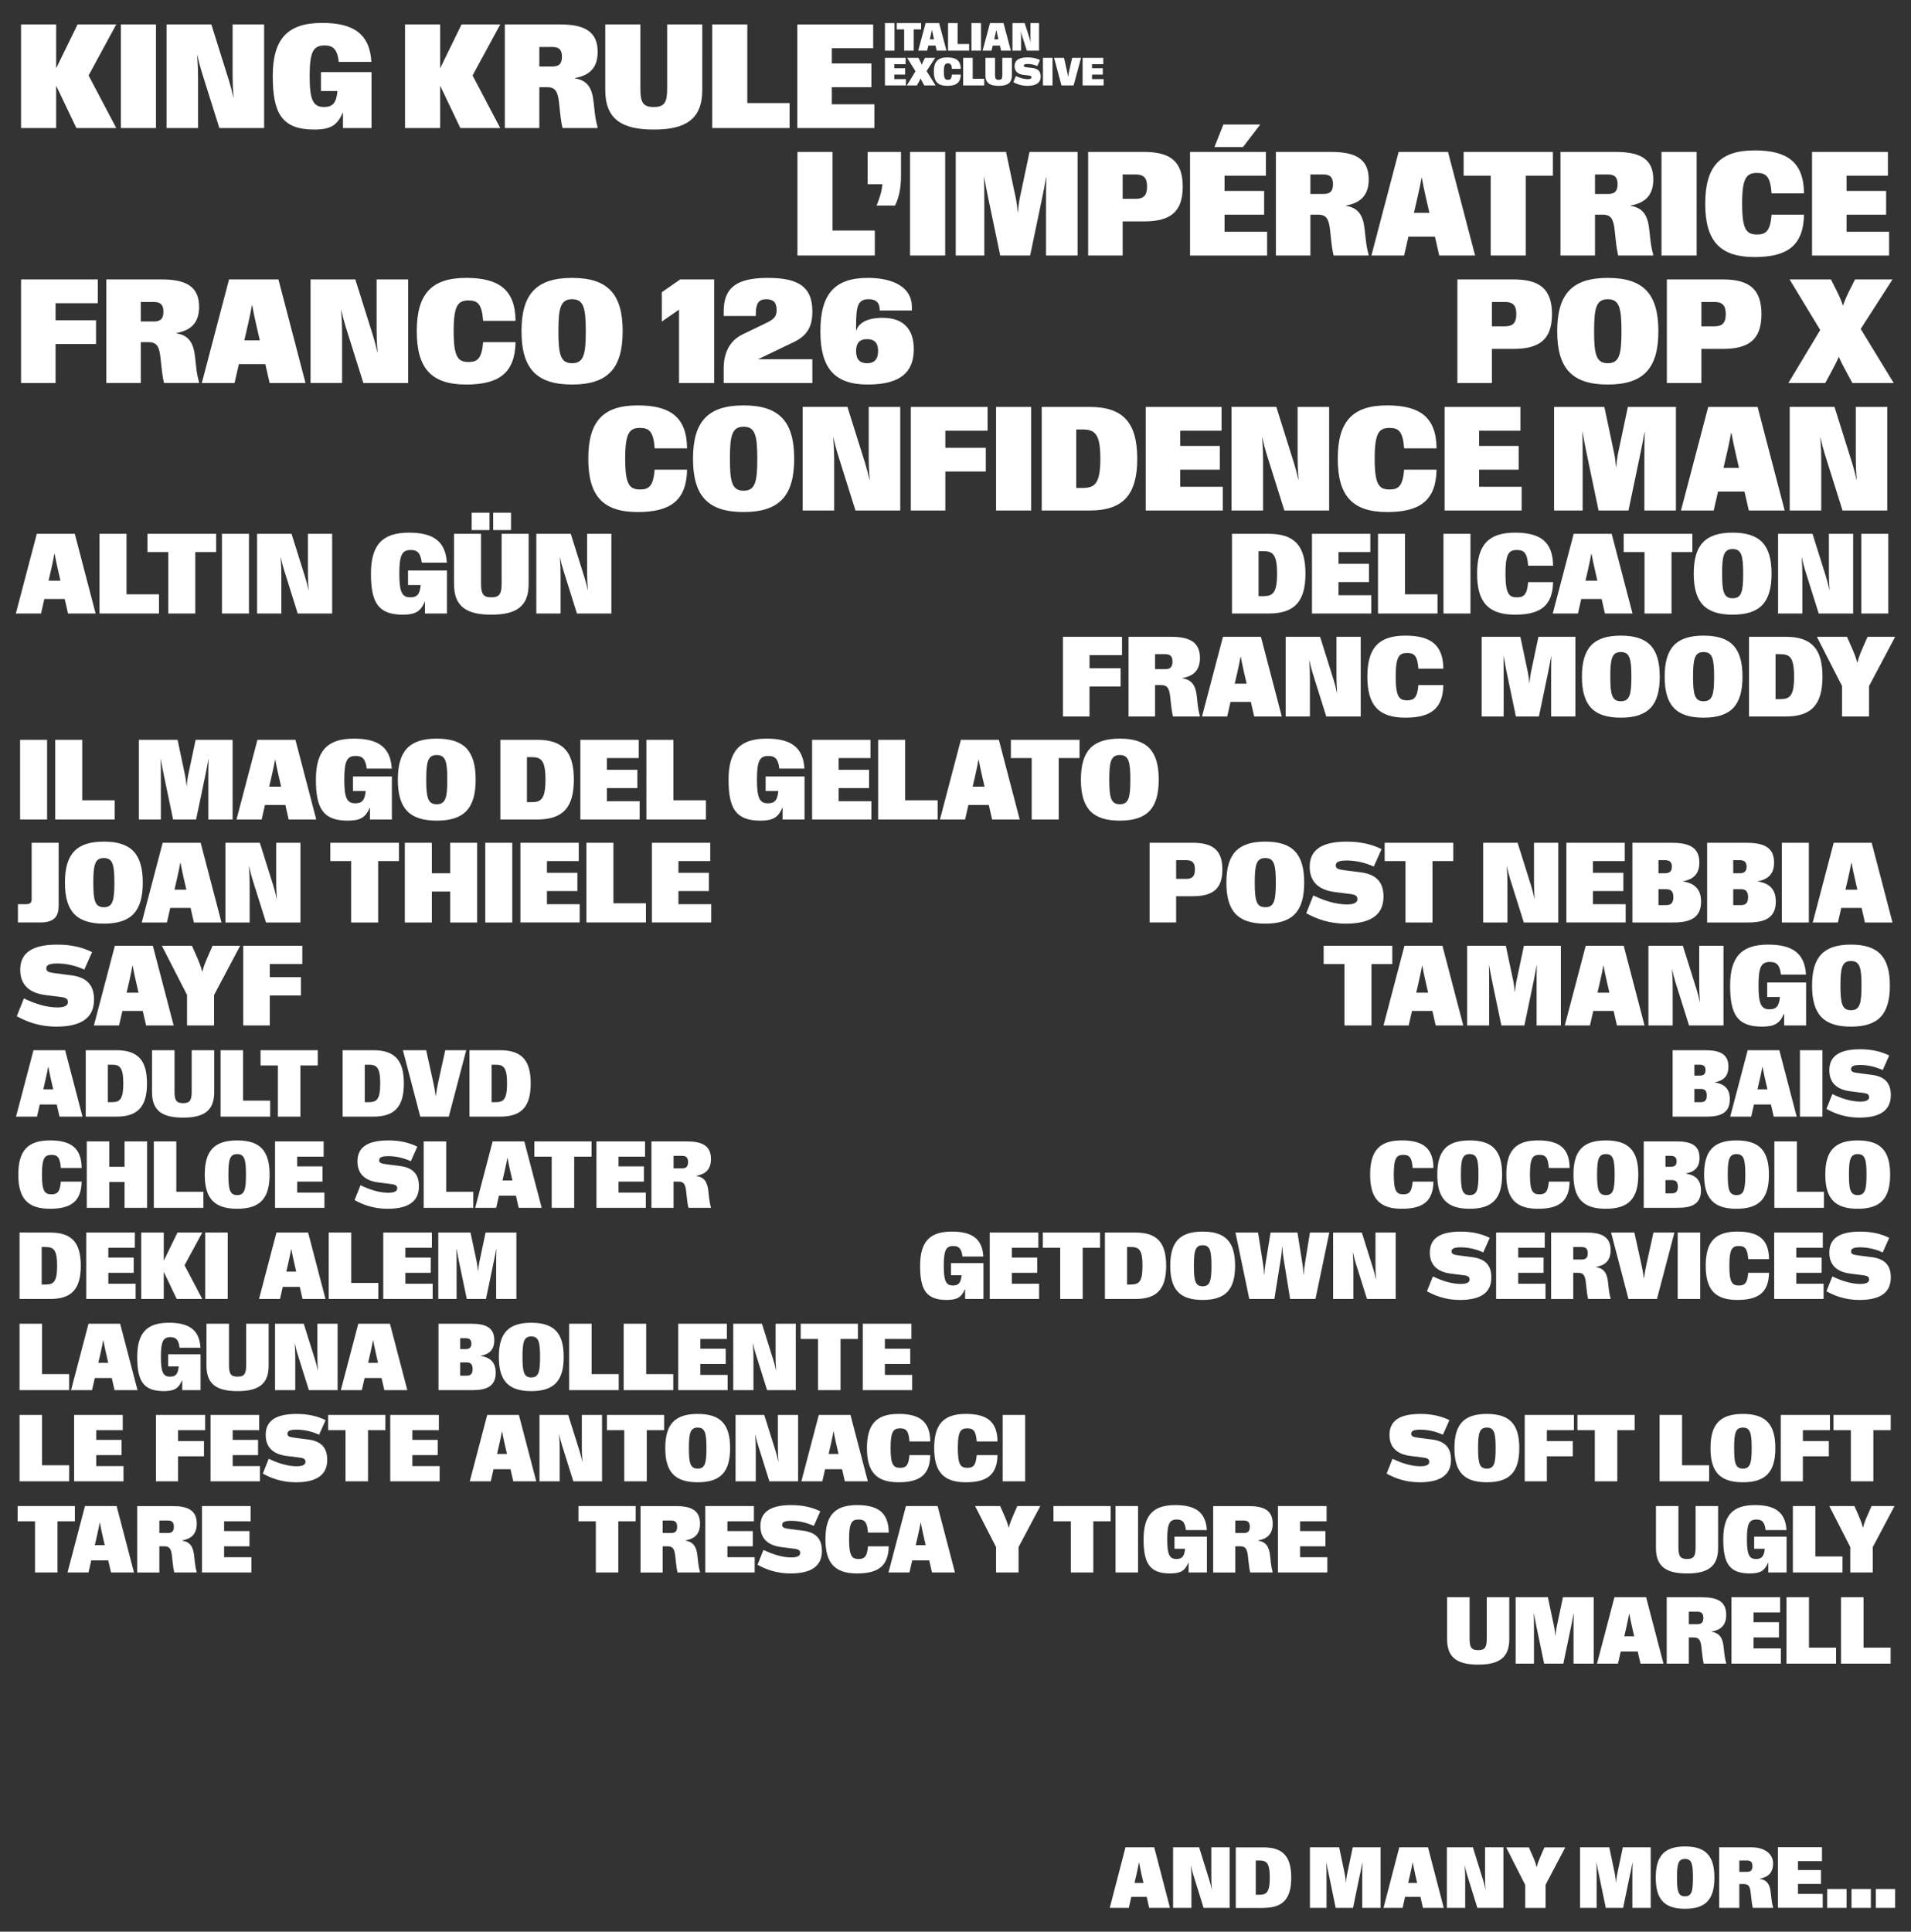
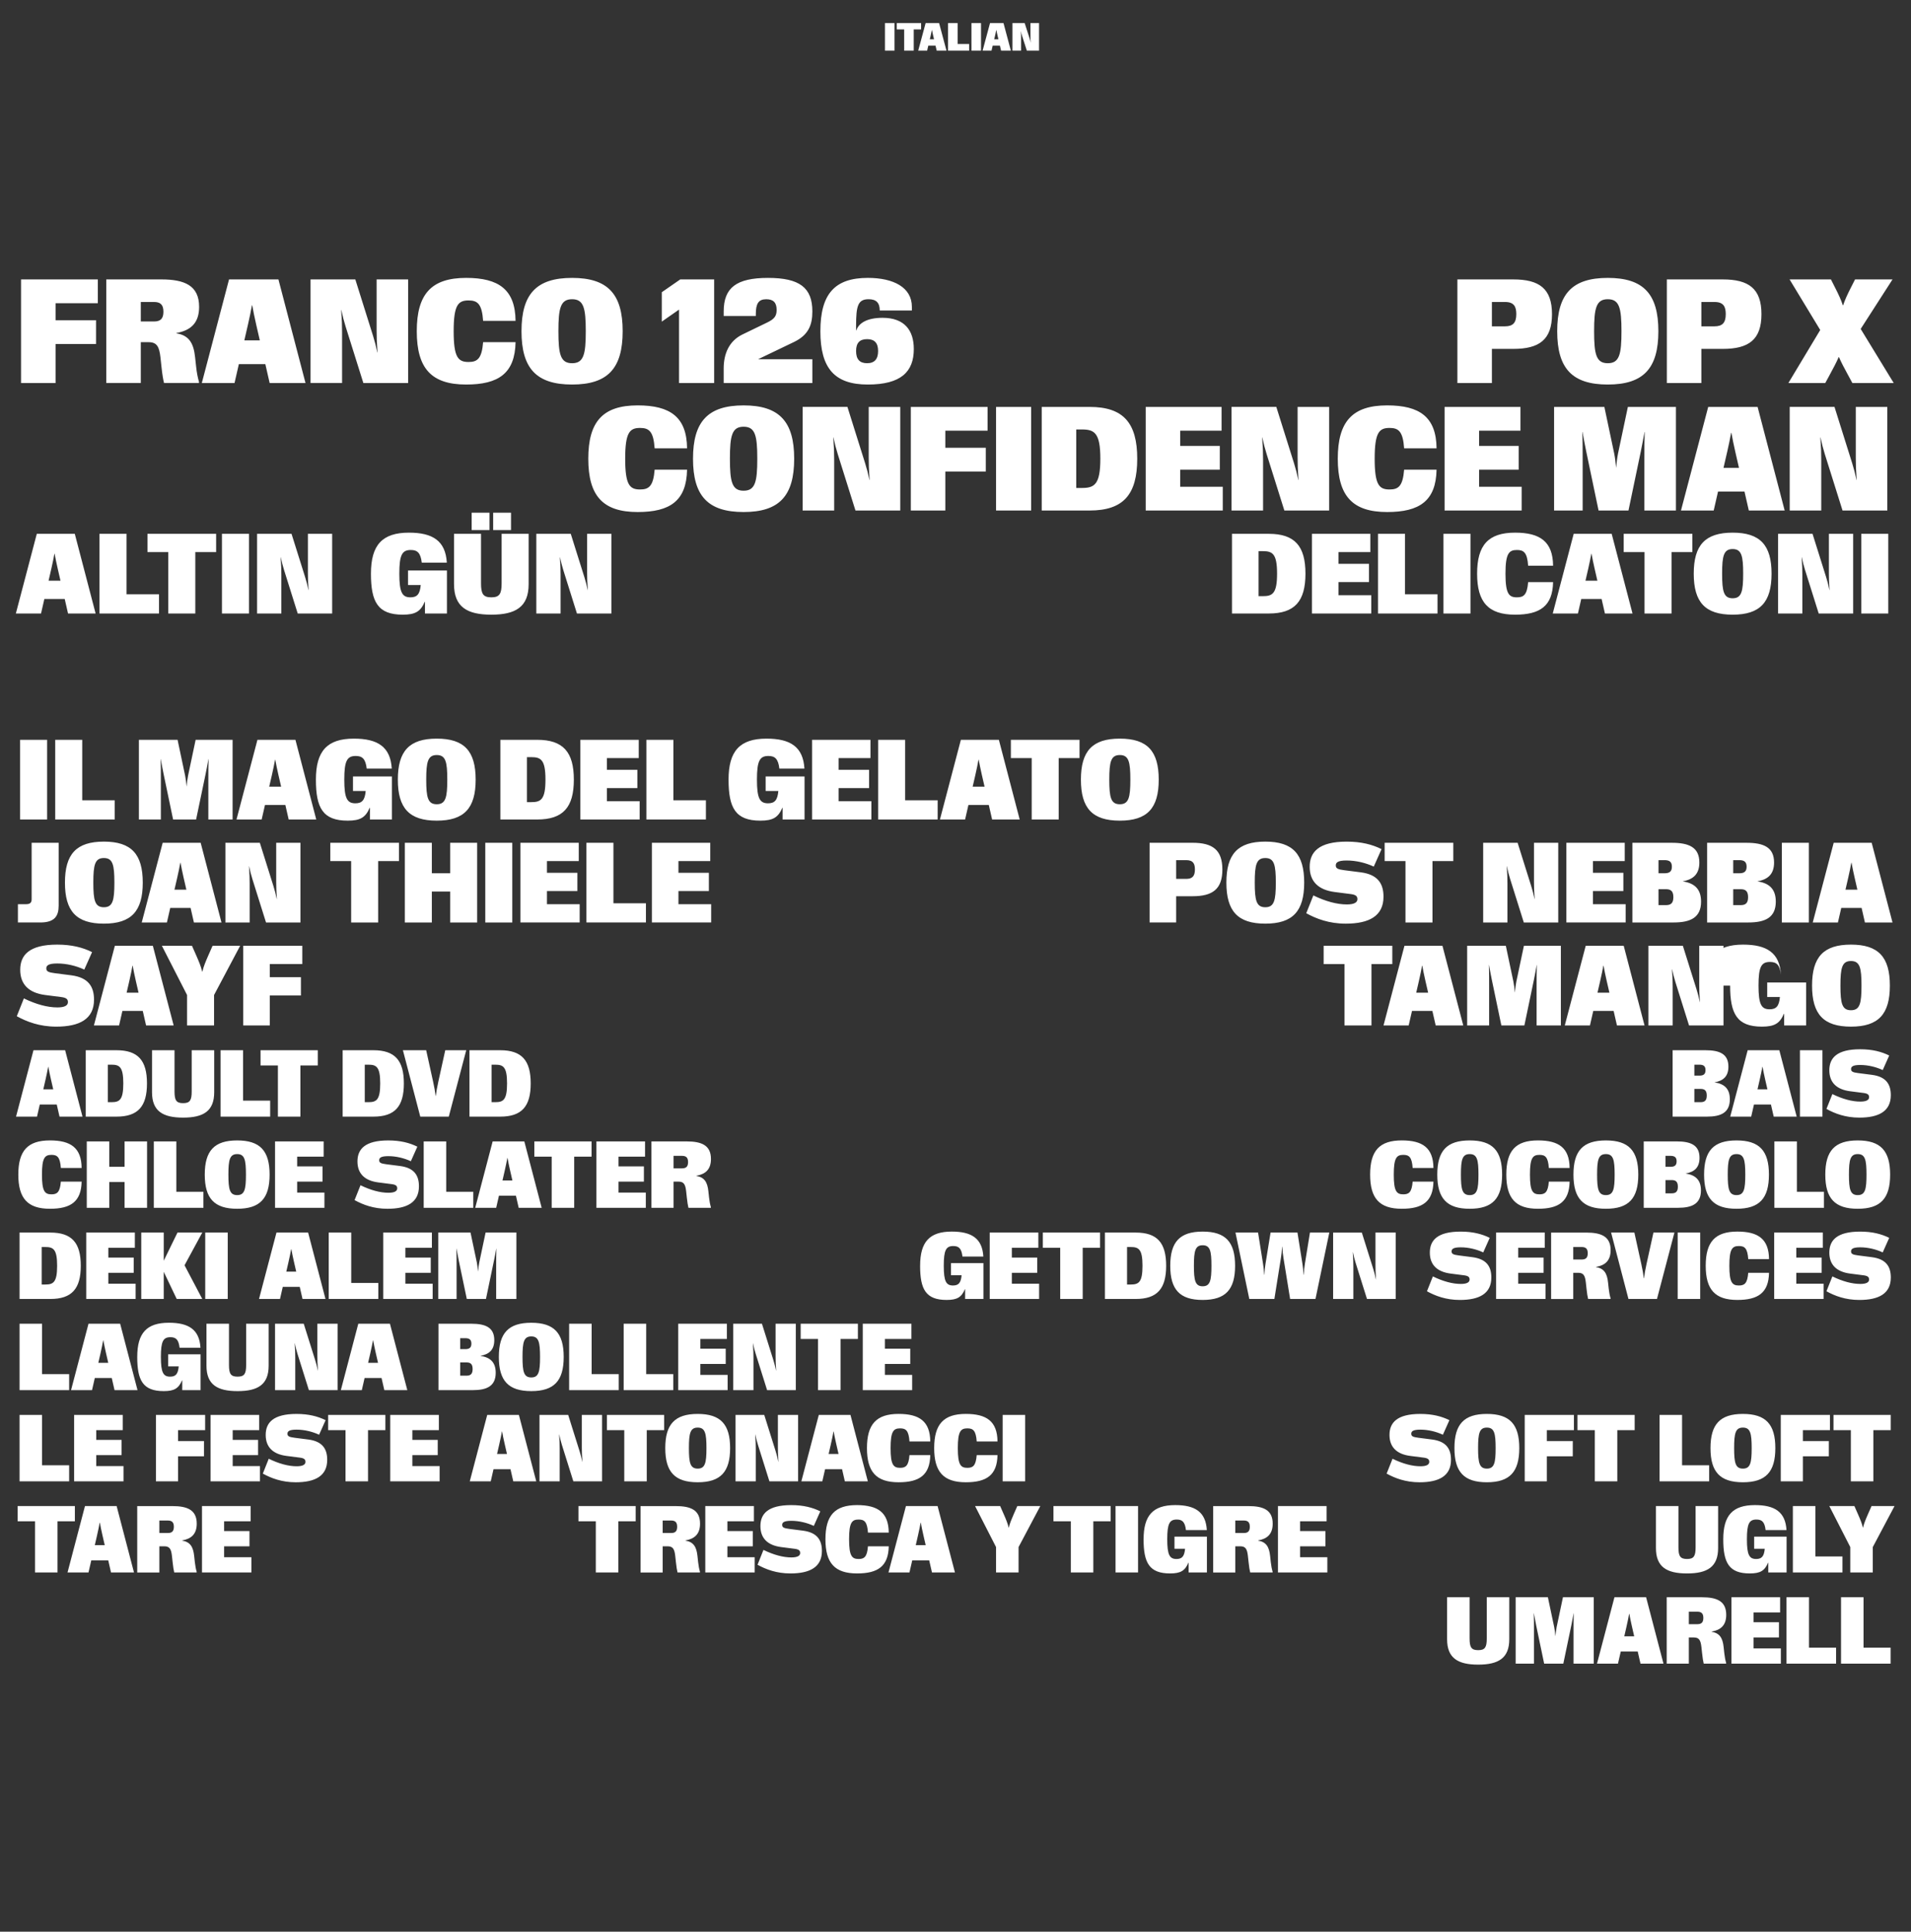
<svg xmlns="http://www.w3.org/2000/svg" id="Layer_1" version="1.1" viewBox="0 0 2085 2107.2">
  <rect x="0" y="0" width="2085" height="2107.2" fill="#333333" stroke="none" />
  <defs>
    <style>
      .st0 {
        fill: #fff;
      }
    </style>
  </defs>
-   <path class="st0" d="M2067.7,2060.6h-21.1v20.6h21.1v-20.6ZM2041.2,2060.6h-21.1v20.6h21.1v-20.6ZM2014.7,2060.6h-21.1v20.6h21.1v-20.6ZM1988.7,2081.2v-15.2h-27v-10.9h25.1v-15.2h-25.1v-9.7h26.2v-15.2h-48.1v66.1h48.8l.1.1ZM1897.7,2029.5h8.3c4,0,6,1.6,6,6.2s-2.1,6.2-6,6.2h-8.3v-12.4h0ZM1897.7,2081.2v-26h5c5.3,0,6.7,3,7.4,9.6l.7,6.1c.5,4.7,1,8,1.6,10.3h22.1v-.8c-.8-2.5-1.4-5.9-1.8-9.5l-.7-6.1c-.9-9.1-4-14-11.9-15.3v-.2c9.1-1.7,14.4-6.4,14.4-16.7s-9.2-17.5-23.9-17.5h-34.9v66.1h22ZM1847.1,2048.2c0,14.8-1.3,20.4-8.7,20.4s-8.7-5.6-8.7-20.4,1.3-20.4,8.7-20.4,8.7,5.6,8.7,20.4M1838.5,2014.2c-22.6,0-32,10.3-32,34s9.4,34,32,34,32-10.3,32-34-9.4-34-32-34M1778.8,2043.5c.8-3.8,1.5-7.6,2.4-12.4h0c-.2,5.8-.2,9.7-.2,17.1v33h20v-66.1h-30.4l-6.2,29.6c-.6,2.8-.8,5.3-1.2,9.2-.4-3.9-.7-6.4-1.2-9.2l-6.2-29.6h-31.9v66.1h18.1v-33c0-7.4,0-11.3-.2-17.1h0c.8,4.9,1.6,8.7,2.4,12.4l7.8,37.7h18.9l7.8-37.7h.1ZM1664.1,2056v25.3h22.2v-25.3l21.5-40.8h-22.7l-3.6,8.2c-2.1,4.8-3.9,9-4.8,13.2h-.2c-.9-4.2-2.7-8.5-4.8-13.2l-3.6-8.2h-24.8l20.7,40.8h.1ZM1620.3,2047.4c0,4.5,0,7.4.6,14.4h0c-.8-4.1-1.6-7-2.7-10.7l-11.2-36h-28.4v66.1h20v-32.3c0-4.5,0-7.4-.6-14.4h0c.9,4.1,1.6,7,2.7,10.7l11.2,36h28.4v-66.1h-20v32.3h0ZM1538.7,2044.1c1.1-5,1.9-8.7,2.5-12.4h.2c.7,3.7,1.4,7.5,2.5,12.4l2.3,9.9h-9.8l2.3-9.9h0ZM1530.3,2081.2l2.7-12h16.8l2.7,12h22.7l-17.2-66.1h-31.3l-17.2,66.1h20.8ZM1484.1,2043.5c.8-3.8,1.5-7.6,2.4-12.4h0c-.2,5.8-.2,9.7-.2,17.1v33h20v-66.1h-30.4l-6.2,29.6c-.6,2.8-.8,5.3-1.2,9.2-.4-3.9-.7-6.4-1.2-9.2l-6.2-29.6h-31.9v66.1h18.1v-33c0-7.4,0-11.3-.2-17.1h0c.8,4.9,1.6,8.7,2.4,12.4l7.8,37.7h18.9l7.8-37.7h.1ZM1370.1,2029.5h3.6c7.9,0,11.7,2.1,11.7,18.7s-3.8,18.7-11.7,18.7h-3.6v-37.4ZM1378.6,2081.2c21.3,0,30.2-10.1,30.2-33s-8.9-33-30.2-33h-30.3v66.1h30.3v-.1ZM1321.6,2047.4c0,4.5,0,7.4.6,14.4h0c-.8-4.1-1.6-7-2.7-10.7l-11.2-36h-28.4v66.1h20v-32.3c0-4.5,0-7.4-.6-14.4h0c.8,4.1,1.6,7,2.7,10.7l11.2,36h28.4v-66.1h-20v32.3h0ZM1240.1,2044.1c1.1-5,1.9-8.7,2.5-12.4h.2c.7,3.7,1.4,7.5,2.5,12.4l2.3,9.9h-9.8l2.3-9.9h0ZM1231.6,2081.2l2.7-12h16.8l2.7,12h22.7l-17.2-66.1h-31.3l-17.2,66.1h20.8Z" />
  <g>
    <path class="st0" d="M2062.77,1814.78v-17.47h-29.55v-54.97h-24.56v72.44h54.1ZM2003.25,1814.78v-17.47h-29.55v-54.97h-24.55v72.44h54.1ZM1943.01,1814.78v-16.62h-29.76v-11.93h27.68v-16.62h-27.68v-10.65h28.93v-16.62h-53.06v72.44h53.9ZM1842.61,1758.11h9.16c4.37,0,6.66,1.7,6.66,6.82s-2.29,6.82-6.66,6.82h-9.16v-13.64ZM1842.61,1814.78v-28.55h5.52c5.83,0,7.39,3.3,8.22,10.55l.73,6.71c.52,5.11,1.14,8.74,1.77,11.29h24.45v-.85c-.83-2.77-1.56-6.5-1.98-10.44l-.73-6.71c-1.04-10.01-4.37-15.34-13.11-16.72v-.21c10.09-1.81,15.92-7.03,15.92-18.32,0-14.91-10.2-19.17-26.43-19.17h-38.5v72.44h24.14ZM1774.66,1774.09c1.25-5.43,2.08-9.59,2.81-13.64h.21c.73,4.05,1.56,8.2,2.81,13.64l2.5,10.87h-10.82l2.5-10.87ZM1765.3,1814.78l3.02-13.21h18.52l3.02,13.21h25.07l-18.94-72.44h-34.54l-19.04,72.44h22.89ZM1714.32,1773.45c.83-4.15,1.66-8.31,2.6-13.64h.1c-.21,6.39-.21,10.65-.21,18.75v36.22h22.06v-72.44h-33.61l-6.87,32.49c-.62,3.09-.94,5.86-1.35,10.12-.42-4.26-.73-7.03-1.35-10.12l-6.87-32.49h-35.17v72.44h19.98v-36.22c0-8.1,0-12.36-.21-18.75h.1c.94,5.33,1.77,9.48,2.6,13.64l8.63,41.33h20.91l8.64-41.33ZM1578.85,1788.15c0,20.67,11.86,27.7,33.92,27.7s33.92-7.03,33.92-27.7v-45.81h-24.56v44.95c0,9.59-1.87,12.78-9.36,12.78s-9.36-3.2-9.36-12.78v-44.95h-24.56v45.81Z" />
    <path class="st0" d="M2018.75,1687.63v27.7h24.56v-27.7l23.72-44.74h-25.08l-3.95,8.95c-2.29,5.22-4.27,9.91-5.3,14.49h-.21c-1.04-4.58-3.02-9.27-5.31-14.49l-3.95-8.95h-27.36l22.89,44.74ZM2010.22,1715.33v-17.47h-29.55v-54.97h-24.55v72.44h54.1ZM1880.17,1679.11c0,25.67,6.24,37.28,28.92,37.28,11.55,0,16.23-2.98,19.98-11.72h.21v10.65h19.98v-39.09h-35.38v13.21h11.55c-.73,8.31-3.33,11.19-9.37,11.19-7.49,0-10.09-4.47-10.09-21.52s2.5-21.52,10.41-21.52c6.04,0,8.95,2.66,9.99,11.5h22.79c-1.15-19.81-12.8-27.27-34.44-27.27-24.35,0-34.54,11.29-34.54,37.28M1806.71,1688.7c0,20.67,11.86,27.7,33.92,27.7s33.92-7.03,33.92-27.7v-45.81h-24.56v44.95c0,9.59-1.87,12.78-9.36,12.78s-9.37-3.2-9.37-12.78v-44.95h-24.55v45.81ZM1448.2,1715.33v-16.62h-29.76v-11.93h27.68v-16.62h-27.68v-10.65h28.93v-16.62h-53.06v72.44h53.9ZM1347.79,1658.66h9.16c4.37,0,6.66,1.7,6.66,6.82s-2.29,6.82-6.66,6.82h-9.16v-13.64ZM1347.79,1715.33v-28.55h5.52c5.83,0,7.39,3.3,8.22,10.55l.73,6.71c.52,5.11,1.14,8.74,1.77,11.29h24.45v-.85c-.83-2.77-1.56-6.5-1.98-10.44l-.73-6.71c-1.04-10.01-4.37-15.34-13.11-16.72v-.21c10.09-1.81,15.92-7.03,15.92-18.32,0-14.91-10.2-19.17-26.43-19.17h-38.5v72.44h24.14ZM1247.7,1679.11c0,25.67,6.24,37.28,28.93,37.28,11.55,0,16.23-2.98,19.98-11.72h.21v10.65h19.98v-39.09h-35.38v13.21h11.55c-.73,8.31-3.33,11.19-9.36,11.19-7.49,0-10.09-4.47-10.09-21.52s2.5-21.52,10.41-21.52c6.03,0,8.95,2.66,9.99,11.5h22.79c-1.14-19.81-12.8-27.27-34.44-27.27-24.35,0-34.54,11.29-34.54,37.28M1217.11,1715.33h24.56v-72.44h-24.56v72.44ZM1168.31,1659.51v55.82h24.56v-55.82h18.94v-16.62h-62.43v16.62h18.94ZM1086.74,1687.63v27.7h24.56v-27.7l23.72-44.74h-25.08l-3.95,8.95c-2.29,5.22-4.27,9.91-5.31,14.49h-.21c-1.04-4.58-3.02-9.27-5.31-14.49l-3.95-8.95h-27.36l22.89,44.74ZM1001.63,1674.64c1.25-5.43,2.08-9.59,2.81-13.64h.21c.73,4.05,1.56,8.2,2.81,13.64l2.5,10.87h-10.82l2.5-10.87ZM992.27,1715.33l3.02-13.21h18.52l3.02,13.21h25.07l-18.94-72.44h-34.54l-19.04,72.44h22.89ZM900.6,1679.11c0,25.99,10.2,37.28,34.54,37.28,22.58,0,34.13-7.78,34.54-29.61h-22.68c-.94,11.61-4.06,13.85-10.2,13.85-7.28,0-10.41-3.2-10.41-21.52s3.12-21.52,10.41-21.52c6.24,0,9.36,2.34,10.2,14.27h22.68c-.21-21.94-11.86-30.04-34.54-30.04-24.35,0-34.54,11.29-34.54,37.28M826.52,1706.91c9.05,5.01,20.7,9.48,35.89,9.48,21.23,0,34.34-6.92,34.34-24.5,0-11.82-5.1-20.13-20.6-22.16l-14.98-1.92c-5.83-.75-7.8-1.6-7.8-4.37,0-2.56,1.77-4.47,9.88-4.47,8.64,0,17.27,2.13,24.66,5.54l7.08-15.87c-8.32-4.15-18.42-6.82-31.73-6.82-25.49,0-33.61,9.59-33.61,22.9s7.91,20.99,22.68,22.9l14.98,1.92c4.58.64,5.72,2.13,5.72,4.58,0,2.88-2.71,4.79-9.57,4.79-8.95,0-19.35-2.77-30.49-8.2l-6.45,16.19ZM823.4,1715.33v-16.62h-29.76v-11.93h27.68v-16.62h-27.68v-10.65h28.93v-16.62h-53.06v72.44h53.9ZM722.99,1658.66h9.16c4.37,0,6.66,1.7,6.66,6.82s-2.29,6.82-6.66,6.82h-9.16v-13.64ZM722.99,1715.33v-28.55h5.52c5.83,0,7.39,3.3,8.22,10.55l.73,6.71c.52,5.11,1.14,8.74,1.77,11.29h24.45v-.85c-.83-2.77-1.56-6.5-1.98-10.44l-.73-6.71c-1.04-10.01-4.37-15.34-13.11-16.72v-.21c10.09-1.81,15.92-7.03,15.92-18.32,0-14.91-10.2-19.17-26.43-19.17h-38.5v72.44h24.14ZM650.06,1659.51v55.82h24.55v-55.82h18.94v-16.62h-62.43v16.62h18.94ZM274.28,1715.33v-16.62h-29.76v-11.93h27.68v-16.62h-27.68v-10.65h28.93v-16.62h-53.06v72.44h53.9ZM173.87,1658.66h9.16c4.37,0,6.66,1.7,6.66,6.82s-2.29,6.82-6.66,6.82h-9.16v-13.64ZM173.87,1715.33v-28.55h5.52c5.83,0,7.39,3.3,8.22,10.55l.73,6.71c.52,5.11,1.14,8.74,1.77,11.29h24.45v-.85c-.83-2.77-1.56-6.5-1.98-10.44l-.73-6.71c-1.04-10.01-4.37-15.34-13.11-16.72v-.21c10.09-1.81,15.92-7.03,15.92-18.32,0-14.91-10.2-19.17-26.43-19.17h-38.5v72.44h24.14ZM105.93,1674.64c1.25-5.43,2.08-9.59,2.81-13.64h.21c.73,4.05,1.56,8.2,2.81,13.64l2.5,10.87h-10.82l2.5-10.87ZM96.56,1715.33l3.02-13.21h18.52l3.02,13.21h25.07l-18.94-72.44h-34.54l-19.04,72.44h22.89ZM38.19,1659.51v55.82h24.56v-55.82h18.94v-16.62H19.26v16.62h18.94Z" />
    <path class="st0" d="M2019.38,1560.06v55.82h24.55v-55.82h18.94v-16.62h-62.43v16.62h18.94ZM1967.04,1615.88v-27.27h28.3v-16.62h-28.3v-11.93h29.55v-16.62h-53.69v72.44h24.14ZM1911.17,1579.66c0,16.19-1.46,22.37-9.57,22.37s-9.57-6.18-9.57-22.37,1.46-22.37,9.57-22.37,9.57,6.18,9.57,22.37M1901.6,1542.38c-24.97,0-35.37,11.29-35.37,37.28s10.41,37.28,35.37,37.28,35.38-11.29,35.38-37.28-10.41-37.28-35.38-37.28M1864.77,1615.88v-17.47h-29.55v-54.97h-24.55v72.44h54.1ZM1740.01,1560.06v55.82h24.55v-55.82h18.94v-16.62h-62.43v16.62h18.94ZM1687.68,1615.88v-27.27h28.3v-16.62h-28.3v-11.93h29.55v-16.62h-53.69v72.44h24.14ZM1631.81,1579.66c0,16.19-1.46,22.37-9.57,22.37s-9.57-6.18-9.57-22.37,1.46-22.37,9.57-22.37,9.57,6.18,9.57,22.37M1622.23,1542.38c-24.97,0-35.37,11.29-35.37,37.28s10.41,37.28,35.37,37.28,35.38-11.29,35.38-37.28-10.41-37.28-35.38-37.28M1512.88,1607.47c9.05,5.01,20.7,9.48,35.9,9.48,21.22,0,34.34-6.92,34.34-24.5,0-11.82-5.1-20.13-20.6-22.16l-14.98-1.92c-5.82-.75-7.8-1.6-7.8-4.37,0-2.56,1.77-4.47,9.88-4.47,8.64,0,17.27,2.13,24.66,5.54l7.08-15.87c-8.32-4.15-18.42-6.82-31.74-6.82-25.49,0-33.61,9.59-33.61,22.9s7.91,20.99,22.68,22.9l14.98,1.92c4.58.64,5.72,2.13,5.72,4.58,0,2.88-2.71,4.79-9.57,4.79-8.95,0-19.35-2.77-30.49-8.2l-6.45,16.19ZM1093.95,1615.88h24.56v-72.44h-24.56v72.44ZM1019.24,1579.66c0,25.99,10.2,37.28,34.54,37.28,22.58,0,34.13-7.78,34.54-29.61h-22.68c-.94,11.61-4.06,13.85-10.2,13.85-7.28,0-10.41-3.2-10.41-21.52s3.12-21.52,10.41-21.52c6.24,0,9.36,2.34,10.2,14.27h22.68c-.21-21.94-11.86-30.04-34.54-30.04-24.35,0-34.54,11.29-34.54,37.28M945.89,1579.66c0,25.99,10.2,37.28,34.54,37.28,22.58,0,34.13-7.78,34.54-29.61h-22.68c-.94,11.61-4.06,13.85-10.2,13.85-7.28,0-10.41-3.2-10.41-21.52s3.12-21.52,10.41-21.52c6.24,0,9.36,2.34,10.2,14.27h22.68c-.21-21.94-11.86-30.04-34.54-30.04-24.35,0-34.54,11.29-34.54,37.28M906.56,1575.19c1.25-5.43,2.08-9.59,2.81-13.64h.21c.73,4.05,1.56,8.2,2.81,13.64l2.5,10.87h-10.82l2.5-10.87ZM897.2,1615.88l3.02-13.21h18.52l3.02,13.21h25.08l-18.94-72.44h-34.54l-19.04,72.44h22.89ZM848.72,1578.81c0,4.9.1,8.1.62,15.77h-.1c-.94-4.47-1.77-7.67-3.02-11.72l-12.38-39.41h-31.32v72.44h22.06v-35.37c0-4.9-.1-8.1-.62-15.77h.1c.94,4.47,1.77,7.67,3.02,11.72l12.38,39.41h31.32v-72.44h-22.06v35.37ZM770.78,1579.66c0,16.19-1.46,22.37-9.57,22.37s-9.57-6.18-9.57-22.37,1.46-22.37,9.57-22.37,9.57,6.18,9.57,22.37M761.21,1542.38c-24.97,0-35.37,11.29-35.37,37.28s10.4,37.28,35.37,37.28,35.38-11.29,35.38-37.28-10.41-37.28-35.38-37.28M681.1,1560.06v55.82h24.55v-55.82h18.94v-16.62h-62.43v16.62h18.94ZM634.8,1578.81c0,4.9.1,8.1.62,15.77h-.1c-.94-4.47-1.77-7.67-3.02-11.72l-12.38-39.41h-31.32v72.44h22.06v-35.37c0-4.9-.1-8.1-.62-15.77h.1c.94,4.47,1.77,7.67,3.02,11.72l12.38,39.41h31.32v-72.44h-22.06v35.37ZM544.8,1575.19c1.25-5.43,2.08-9.59,2.81-13.64h.21c.73,4.05,1.56,8.2,2.81,13.64l2.5,10.87h-10.82l2.5-10.87ZM535.43,1615.88l3.02-13.21h18.52l3.02,13.21h25.08l-18.94-72.44h-34.54l-19.04,72.44h22.89ZM479.66,1615.88v-16.62h-29.76v-11.93h27.68v-16.62h-27.68v-10.65h28.93v-16.62h-53.06v72.44h53.9ZM376.97,1560.06v55.82h24.56v-55.82h18.94v-16.62h-62.43v16.62h18.94ZM286.76,1607.47c9.05,5.01,20.71,9.48,35.9,9.48,21.23,0,34.34-6.92,34.34-24.5,0-11.82-5.1-20.13-20.6-22.16l-14.98-1.92c-5.83-.75-7.8-1.6-7.8-4.37,0-2.56,1.77-4.47,9.88-4.47,8.64,0,17.27,2.13,24.66,5.54l7.08-15.87c-8.32-4.15-18.42-6.82-31.74-6.82-25.49,0-33.61,9.59-33.61,22.9s7.91,20.99,22.68,22.9l14.98,1.92c4.58.64,5.72,2.13,5.72,4.58,0,2.88-2.71,4.79-9.57,4.79-8.95,0-19.35-2.77-30.49-8.2l-6.45,16.19ZM283.64,1615.88v-16.62h-29.76v-11.93h27.68v-16.62h-27.68v-10.65h28.92v-16.62h-53.06v72.44h53.9ZM194.26,1615.88v-27.27h28.3v-16.62h-28.3v-11.93h29.55v-16.62h-53.69v72.44h24.14ZM134.75,1615.88v-16.62h-29.76v-11.93h27.68v-16.62h-27.68v-10.65h28.93v-16.62h-53.06v72.44h53.9ZM75.44,1615.88v-17.47h-29.55v-54.97h-24.55v72.44h54.1Z" />
    <path class="st0" d="M995.21,1516.43v-16.62h-29.76v-11.93h27.68v-16.62h-27.68v-10.65h28.93v-16.62h-53.06v72.44h53.9ZM892.51,1460.61v55.82h24.56v-55.82h18.94v-16.62h-62.43v16.62h18.94ZM846.21,1479.36c0,4.9.1,8.1.62,15.77h-.1c-.94-4.47-1.77-7.67-3.02-11.72l-12.38-39.41h-31.32v72.44h22.06v-35.37c0-4.9-.1-8.1-.62-15.77h.1c.94,4.47,1.77,7.67,3.02,11.72l12.38,39.41h31.32v-72.44h-22.06v35.37ZM793.88,1516.43v-16.62h-29.76v-11.93h27.68v-16.62h-27.68v-10.65h28.93v-16.62h-53.06v72.44h53.9ZM734.57,1516.43v-17.47h-29.55v-54.97h-24.56v72.44h54.11ZM675.06,1516.43v-17.47h-29.55v-54.97h-24.55v72.44h54.1ZM589.22,1480.21c0,16.19-1.46,22.37-9.57,22.37s-9.57-6.18-9.57-22.37,1.46-22.37,9.57-22.37,9.57,6.18,9.57,22.37M579.65,1442.93c-24.97,0-35.38,11.29-35.38,37.28s10.41,37.28,35.38,37.28,35.38-11.29,35.38-37.28-10.41-37.28-35.38-37.28M502.13,1486.18h6.66c4.06,0,6.87,1.28,6.87,7.24s-2.81,7.24-6.87,7.24h-6.66v-14.49ZM502.13,1459.76h5.51c4.37,0,6.66,1.49,6.66,5.97s-2.29,5.97-6.66,5.97h-5.51v-11.93ZM515.87,1516.43c15.4,0,24.97-4.47,24.97-18.96,0-11.72-6.24-16.83-16.75-18.43,9.57-1.7,15.19-6.5,15.19-17.15,0-13.85-9.57-17.9-24.97-17.9h-35.9v72.44h37.46ZM404.12,1475.74c1.25-5.43,2.08-9.59,2.81-13.64h.21c.73,4.05,1.56,8.2,2.81,13.64l2.5,10.87h-10.82l2.5-10.87ZM394.76,1516.43l3.02-13.21h18.52l3.02,13.21h25.08l-18.94-72.44h-34.54l-19.04,72.44h22.89ZM346.28,1479.36c0,4.9.1,8.1.62,15.77h-.1c-.94-4.47-1.77-7.67-3.02-11.72l-12.38-39.41h-31.32v72.44h22.06v-35.37c0-4.9-.1-8.1-.63-15.77h.1c.94,4.47,1.77,7.67,3.02,11.72l12.38,39.41h31.32v-72.44h-22.06v35.37ZM225.27,1489.8c0,20.67,11.86,27.7,33.92,27.7s33.92-7.03,33.92-27.7v-45.81h-24.55v44.95c0,9.59-1.87,12.78-9.37,12.78s-9.36-3.2-9.36-12.78v-44.95h-24.56v45.81ZM149.73,1480.21c0,25.67,6.24,37.28,28.92,37.28,11.55,0,16.23-2.98,19.98-11.72h.21v10.65h19.98v-39.09h-35.38v13.21h11.55c-.73,8.31-3.33,11.19-9.36,11.19-7.49,0-10.09-4.47-10.09-21.52s2.5-21.52,10.41-21.52c6.04,0,8.95,2.66,9.99,11.5h22.79c-1.14-19.81-12.8-27.27-34.44-27.27-24.35,0-34.54,11.29-34.54,37.28M109.77,1475.74c1.25-5.43,2.08-9.59,2.81-13.64h.21c.73,4.05,1.56,8.2,2.81,13.64l2.5,10.87h-10.82l2.5-10.87ZM100.41,1516.43l3.02-13.21h18.52l3.02,13.21h25.07l-18.94-72.44h-34.54l-19.04,72.44h22.89ZM75.44,1516.43v-17.47h-29.55v-54.97h-24.55v72.44h54.1Z" />
    <path class="st0" d="M1992.74,1408.57c9.05,5.01,20.71,9.48,35.9,9.48,21.23,0,34.34-6.92,34.34-24.5,0-11.82-5.1-20.13-20.6-22.16l-14.98-1.92c-5.83-.75-7.8-1.6-7.8-4.37,0-2.56,1.77-4.47,9.89-4.47,8.63,0,17.27,2.13,24.66,5.54l7.08-15.87c-8.32-4.15-18.42-6.82-31.73-6.82-25.49,0-33.61,9.59-33.61,22.9s7.91,20.99,22.68,22.9l14.98,1.92c4.58.64,5.72,2.13,5.72,4.58,0,2.88-2.7,4.79-9.57,4.79-8.95,0-19.35-2.77-30.49-8.2l-6.45,16.19ZM1989.62,1416.98v-16.62h-29.76v-11.93h27.68v-16.62h-27.68v-10.65h28.92v-16.62h-53.06v72.44h53.9ZM1861.02,1380.76c0,25.99,10.2,37.28,34.54,37.28,22.58,0,34.13-7.78,34.54-29.61h-22.68c-.94,11.61-4.06,13.85-10.2,13.85-7.28,0-10.4-3.2-10.4-21.52s3.12-21.52,10.4-21.52c6.24,0,9.37,2.34,10.2,14.27h22.68c-.21-21.94-11.86-30.04-34.54-30.04-24.35,0-34.54,11.29-34.54,37.28M1830.43,1416.98h24.56v-72.44h-24.56v72.44ZM1776.74,1416.98h31.11l19.04-72.44h-22.89l-7.49,33.98c-1.56,7.24-2.19,10.76-2.81,15.87h-.21c-.62-5.11-1.25-8.63-2.81-15.87l-7.49-33.98h-25.39l18.94,72.44ZM1716.5,1360.31h9.15c4.37,0,6.66,1.7,6.66,6.82s-2.29,6.82-6.66,6.82h-9.15v-13.64ZM1716.5,1416.98v-28.55h5.51c5.83,0,7.39,3.3,8.22,10.55l.73,6.71c.52,5.11,1.14,8.74,1.77,11.29h24.45v-.85c-.83-2.77-1.56-6.5-1.98-10.44l-.73-6.71c-1.04-10.01-4.37-15.34-13.11-16.72v-.21c10.09-1.81,15.92-7.03,15.92-18.32,0-14.91-10.2-19.17-26.43-19.17h-38.5v72.44h24.14ZM1686.22,1416.98v-16.62h-29.76v-11.93h27.68v-16.62h-27.68v-10.65h28.93v-16.62h-53.06v72.44h53.9ZM1556.89,1408.57c9.05,5.01,20.7,9.48,35.9,9.48,21.22,0,34.34-6.92,34.34-24.5,0-11.82-5.1-20.13-20.6-22.16l-14.98-1.92c-5.83-.75-7.8-1.6-7.8-4.37,0-2.56,1.77-4.47,9.88-4.47,8.64,0,17.27,2.13,24.66,5.54l7.08-15.87c-8.32-4.15-18.42-6.82-31.74-6.82-25.49,0-33.61,9.59-33.61,22.9s7.91,20.99,22.68,22.9l14.98,1.92c4.58.64,5.72,2.13,5.72,4.58,0,2.88-2.71,4.79-9.57,4.79-8.95,0-19.35-2.77-30.49-8.2l-6.45,16.19ZM1500.71,1379.91c0,4.9.1,8.1.62,15.77h-.1c-.94-4.47-1.77-7.67-3.02-11.72l-12.38-39.41h-31.32v72.44h22.06v-35.37c0-4.9-.1-8.1-.62-15.77h.1c.94,4.47,1.77,7.67,3.02,11.72l12.38,39.41h31.32v-72.44h-22.06v35.37ZM1363.05,1416.98h27.36l7.18-44.95c.62-3.83.94-6.92,1.25-12.04h.21c.31,5.11.63,8.2,1.25,12.04l7.28,44.95h27.68l15.09-72.44h-21.12l-5.51,33.98c-.62,3.83-.94,6.92-1.25,12.04h-.21c-.31-5.11-.62-8.2-1.25-12.04l-5.41-33.98h-29.34l-5.52,33.98c-.62,3.83-.94,6.92-1.25,12.04h-.21c-.31-5.11-.62-8.2-1.25-12.04l-5.41-33.98h-24.66l15.09,72.44ZM1321.75,1380.76c0,16.19-1.46,22.37-9.57,22.37s-9.57-6.18-9.57-22.37,1.46-22.37,9.57-22.37,9.57,6.18,9.57,22.37M1312.17,1343.48c-24.97,0-35.37,11.29-35.37,37.28s10.4,37.28,35.37,37.28,35.38-11.29,35.38-37.28-10.41-37.28-35.38-37.28M1229.67,1360.31h3.95c8.74,0,12.9,2.34,12.9,20.45s-4.16,20.45-12.9,20.45h-3.95v-40.91ZM1239.03,1416.98c23.51,0,33.3-11.08,33.3-36.22s-9.78-36.22-33.3-36.22h-33.5v72.44h33.5ZM1156.73,1361.16v55.82h24.56v-55.82h18.94v-16.62h-62.43v16.62h18.94ZM1133.73,1416.98v-16.62h-29.76v-11.93h27.68v-16.62h-27.68v-10.65h28.93v-16.62h-53.06v72.44h53.9ZM1003.88,1380.76c0,25.67,6.24,37.28,28.93,37.28,11.55,0,16.23-2.98,19.98-11.72h.21v10.65h19.98v-39.09h-35.38v13.21h11.55c-.73,8.31-3.33,11.19-9.36,11.19-7.49,0-10.09-4.47-10.09-21.52s2.5-21.52,10.41-21.52c6.04,0,8.95,2.66,9.99,11.5h22.79c-1.14-19.81-12.8-27.27-34.44-27.27-24.35,0-34.54,11.29-34.54,37.28M538.86,1375.65c.83-4.15,1.67-8.31,2.6-13.64h.1c-.21,6.39-.21,10.65-.21,18.75v36.22h22.06v-72.44h-33.61l-6.87,32.49c-.62,3.09-.94,5.86-1.35,10.12-.42-4.26-.73-7.03-1.35-10.12l-6.87-32.49h-35.17v72.44h19.98v-36.22c0-8.1,0-12.36-.21-18.75h.1c.94,5.33,1.77,9.48,2.6,13.64l8.64,41.33h20.91l8.63-41.33ZM472.06,1416.98v-16.62h-29.76v-11.93h27.68v-16.62h-27.68v-10.65h28.92v-16.62h-53.06v72.44h53.9ZM412.76,1416.98v-17.47h-29.55v-54.97h-24.56v72.44h54.1ZM314.85,1376.29c1.25-5.43,2.08-9.59,2.81-13.64h.21c.73,4.05,1.56,8.2,2.81,13.64l2.5,10.87h-10.82l2.5-10.87ZM305.49,1416.98l3.02-13.21h18.52l3.02,13.21h25.07l-18.94-72.44h-34.54l-19.04,72.44h22.89ZM223.91,1416.98h24.56v-72.44h-24.56v72.44ZM178.66,1416.98v-29.61l14.15,29.61h27.89l-19.35-36.75,19.35-35.69h-27.05l-14.98,30.68v-30.68h-24.56v72.44h24.56ZM147.96,1416.98v-16.62h-29.76v-11.93h27.68v-16.62h-27.68v-10.65h28.93v-16.62h-53.06v72.44h53.9ZM45.48,1360.31h3.95c8.74,0,12.9,2.34,12.9,20.45s-4.16,20.45-12.9,20.45h-3.95v-40.91ZM54.84,1416.98c23.51,0,33.3-11.08,33.3-36.22s-9.78-36.22-33.3-36.22H21.34v72.44h33.5Z" />
    <path class="st0" d="M2036.44,1281.31c0,16.19-1.46,22.37-9.57,22.37s-9.57-6.18-9.57-22.37,1.46-22.37,9.57-22.37,9.57,6.18,9.57,22.37M2026.87,1244.03c-24.97,0-35.38,11.29-35.38,37.28s10.41,37.28,35.38,37.28,35.37-11.29,35.37-37.28-10.41-37.28-35.37-37.28M1990.04,1317.53v-17.47h-29.55v-54.97h-24.55v72.44h54.1ZM1904.2,1281.31c0,16.19-1.46,22.37-9.57,22.37s-9.57-6.18-9.57-22.37,1.46-22.37,9.57-22.37,9.57,6.18,9.57,22.37M1894.63,1244.03c-24.97,0-35.38,11.29-35.38,37.28s10.41,37.28,35.38,37.28,35.37-11.29,35.37-37.28-10.4-37.28-35.37-37.28M1817.11,1287.28h6.66c4.06,0,6.87,1.28,6.87,7.24s-2.81,7.24-6.87,7.24h-6.66v-14.49ZM1817.11,1260.86h5.51c4.37,0,6.66,1.49,6.66,5.97s-2.29,5.97-6.66,5.97h-5.51v-11.93ZM1830.85,1317.53c15.4,0,24.97-4.47,24.97-18.96,0-11.72-6.24-16.83-16.75-18.43,9.57-1.7,15.19-6.5,15.19-17.15,0-13.85-9.57-17.9-24.97-17.9h-35.89v72.44h37.46ZM1761.66,1281.31c0,16.19-1.46,22.37-9.57,22.37s-9.57-6.18-9.57-22.37,1.46-22.37,9.57-22.37,9.57,6.18,9.57,22.37M1752.09,1244.03c-24.97,0-35.38,11.29-35.38,37.28s10.41,37.28,35.38,37.28,35.37-11.29,35.37-37.28-10.4-37.28-35.37-37.28M1643.46,1281.31c0,25.99,10.2,37.28,34.54,37.28,22.58,0,34.13-7.78,34.54-29.61h-22.68c-.94,11.61-4.06,13.85-10.2,13.85-7.28,0-10.41-3.2-10.41-21.52s3.12-21.52,10.41-21.52c6.24,0,9.36,2.34,10.2,14.27h22.68c-.21-21.94-11.86-30.04-34.54-30.04-24.35,0-34.54,11.29-34.54,37.28M1613.08,1281.31c0,16.19-1.46,22.37-9.57,22.37s-9.57-6.18-9.57-22.37,1.46-22.37,9.57-22.37,9.57,6.18,9.57,22.37M1603.51,1244.03c-24.97,0-35.37,11.29-35.37,37.28s10.4,37.28,35.37,37.28,35.38-11.29,35.38-37.28-10.41-37.28-35.38-37.28M1494.88,1281.31c0,25.99,10.2,37.28,34.54,37.28,22.58,0,34.13-7.78,34.54-29.61h-22.68c-.94,11.61-4.06,13.85-10.2,13.85-7.28,0-10.4-3.2-10.4-21.52s3.12-21.52,10.4-21.52c6.24,0,9.37,2.34,10.2,14.27h22.68c-.21-21.94-11.86-30.04-34.54-30.04-24.35,0-34.54,11.29-34.54,37.28M734.89,1260.86h9.16c4.37,0,6.66,1.7,6.66,6.82s-2.29,6.82-6.66,6.82h-9.16v-13.64ZM734.89,1317.53v-28.55h5.52c5.82,0,7.39,3.3,8.22,10.55l.73,6.71c.52,5.11,1.15,8.74,1.77,11.29h24.45v-.85c-.83-2.77-1.56-6.5-1.97-10.44l-.73-6.71c-1.04-10.01-4.37-15.34-13.11-16.72v-.21c10.09-1.81,15.92-7.03,15.92-18.32,0-14.91-10.2-19.17-26.43-19.17h-38.5v72.44h24.14ZM704.61,1317.53v-16.62h-29.76v-11.93h27.68v-16.62h-27.68v-10.65h28.93v-16.62h-53.06v72.44h53.9ZM601.92,1261.71v55.82h24.55v-55.82h18.94v-16.62h-62.43v16.62h18.94ZM550.72,1276.84c1.25-5.43,2.08-9.59,2.81-13.64h.21c.73,4.05,1.56,8.2,2.81,13.64l2.5,10.87h-10.82l2.5-10.87ZM541.36,1317.53l3.02-13.21h18.52l3.02,13.21h25.08l-18.94-72.44h-34.54l-19.04,72.44h22.89ZM516.39,1317.53v-17.47h-29.55v-54.97h-24.56v72.44h54.11ZM386.85,1309.12c9.05,5.01,20.71,9.48,35.9,9.48,21.23,0,34.34-6.92,34.34-24.5,0-11.82-5.1-20.13-20.6-22.16l-14.98-1.92c-5.83-.75-7.8-1.6-7.8-4.37,0-2.56,1.77-4.47,9.89-4.47,8.63,0,17.27,2.13,24.66,5.54l7.08-15.87c-8.32-4.15-18.42-6.82-31.73-6.82-25.49,0-33.61,9.59-33.61,22.9s7.91,20.99,22.68,22.9l14.98,1.92c4.58.64,5.72,2.13,5.72,4.58,0,2.88-2.7,4.79-9.57,4.79-8.95,0-19.35-2.77-30.49-8.2l-6.45,16.19ZM353.97,1317.53v-16.62h-29.76v-11.93h27.68v-16.62h-27.68v-10.65h28.93v-16.62h-53.06v72.44h53.9ZM268.34,1281.31c0,16.19-1.46,22.37-9.57,22.37s-9.57-6.18-9.57-22.37,1.46-22.37,9.57-22.37,9.57,6.18,9.57,22.37M258.77,1244.03c-24.97,0-35.37,11.29-35.37,37.28s10.4,37.28,35.37,37.28,35.38-11.29,35.38-37.28-10.41-37.28-35.38-37.28M221.94,1317.53v-17.47h-29.55v-54.97h-24.56v72.44h54.11ZM119.24,1317.53v-28.12h16.65v28.12h24.56v-72.44h-24.56v27.7h-16.65v-27.7h-24.56v72.44h24.56ZM19.98,1281.31c0,25.99,10.2,37.28,34.54,37.28,22.58,0,34.13-7.78,34.54-29.61h-22.68c-.94,11.61-4.06,13.85-10.2,13.85-7.28,0-10.4-3.2-10.4-21.52s3.12-21.52,10.4-21.52c6.24,0,9.37,2.34,10.2,14.27h22.68c-.21-21.94-11.86-30.04-34.54-30.04-24.35,0-34.54,11.29-34.54,37.28" />
    <path class="st0" d="M1992.74,1209.67c9.05,5.01,20.71,9.48,35.9,9.48,21.23,0,34.34-6.92,34.34-24.5,0-11.82-5.1-20.13-20.6-22.16l-14.98-1.92c-5.83-.75-7.8-1.6-7.8-4.37,0-2.56,1.77-4.47,9.89-4.47,8.63,0,17.27,2.13,24.66,5.54l7.08-15.87c-8.32-4.15-18.42-6.82-31.73-6.82-25.49,0-33.61,9.59-33.61,22.9s7.91,20.99,22.68,22.9l14.98,1.92c4.58.64,5.72,2.13,5.72,4.58,0,2.88-2.71,4.79-9.57,4.79-8.95,0-19.35-2.77-30.49-8.2l-6.45,16.19ZM1963.82,1218.08h24.56v-72.44h-24.56v72.44ZM1920.02,1177.39c1.25-5.43,2.08-9.59,2.81-13.64h.21c.73,4.05,1.56,8.2,2.81,13.64l2.5,10.87h-10.82l2.5-10.87ZM1910.65,1218.08l3.02-13.21h18.52l3.02,13.21h25.07l-18.94-72.44h-34.54l-19.04,72.44h22.89ZM1848.64,1187.83h6.66c4.06,0,6.87,1.28,6.87,7.24s-2.81,7.24-6.87,7.24h-6.66v-14.49ZM1848.64,1161.41h5.51c4.37,0,6.66,1.49,6.66,5.97s-2.29,5.97-6.66,5.97h-5.51v-11.93ZM1862.37,1218.08c15.4,0,24.97-4.47,24.97-18.96,0-11.72-6.24-16.83-16.75-18.43,9.57-1.7,15.19-6.5,15.19-17.15,0-13.85-9.57-17.9-24.97-17.9h-35.89v72.44h37.46ZM536.37,1161.41h3.95c8.74,0,12.9,2.34,12.9,20.45s-4.16,20.45-12.9,20.45h-3.95v-40.91ZM545.73,1218.08c23.52,0,33.3-11.08,33.3-36.22s-9.78-36.22-33.3-36.22h-33.5v72.44h33.5ZM458.54,1218.08h31.11l19.04-72.44h-22.89l-7.49,33.98c-1.56,7.24-2.19,10.76-2.81,15.87h-.21c-.62-5.11-1.25-8.63-2.81-15.87l-7.49-33.98h-25.39l18.94,72.44ZM397.98,1161.41h3.95c8.74,0,12.9,2.34,12.9,20.45s-4.16,20.45-12.9,20.45h-3.95v-40.91ZM407.35,1218.08c23.51,0,33.29-11.08,33.29-36.22s-9.78-36.22-33.29-36.22h-33.5v72.44h33.5ZM303.2,1162.26v55.82h24.56v-55.82h18.94v-16.62h-62.43v16.62h18.94ZM294.77,1218.08v-17.47h-29.55v-54.97h-24.56v72.44h54.1ZM165.86,1191.45c0,20.67,11.86,27.7,33.92,27.7s33.92-7.03,33.92-27.7v-45.81h-24.55v44.95c0,9.59-1.87,12.78-9.37,12.78s-9.36-3.2-9.36-12.78v-44.95h-24.56v45.81ZM117.68,1161.41h3.95c8.74,0,12.9,2.34,12.9,20.45s-4.16,20.45-12.9,20.45h-3.95v-40.91ZM127.05,1218.08c23.51,0,33.3-11.08,33.3-36.22s-9.78-36.22-33.3-36.22h-33.5v72.44h33.5ZM49.74,1177.39c1.25-5.43,2.08-9.59,2.81-13.64h.21c.73,4.05,1.56,8.2,2.81,13.64l2.5,10.87h-10.82l2.5-10.87ZM40.38,1218.08l3.02-13.21h18.52l3.02,13.21h25.07l-18.94-72.44h-34.54l-19.04,72.44h22.89Z" />
-     <path class="st0" d="M2030.99,1075.17c0,19.43-1.75,26.84-11.49,26.84s-11.49-7.41-11.49-26.84,1.75-26.84,11.49-26.84,11.49,7.41,11.49,26.84M2019.5,1030.43c-29.97,0-42.45,13.55-42.45,44.74s12.48,44.74,42.45,44.74,42.45-13.55,42.45-44.74-12.49-44.74-42.45-44.74M1887.66,1075.17c0,30.81,7.49,44.74,34.71,44.74,13.86,0,19.48-3.58,23.97-14.06h.25v12.78h23.97v-46.91h-42.45v15.85h13.86c-.87,9.97-4,13.42-11.24,13.42-8.99,0-12.11-5.37-12.11-25.82s3-25.82,12.48-25.82c7.24,0,10.74,3.2,11.99,13.81h27.34c-1.37-23.78-15.36-32.72-41.33-32.72-29.22,0-41.45,13.55-41.45,44.74M1853.95,1074.15c0,5.88.13,9.72.75,18.92h-.13c-1.12-5.37-2.12-9.2-3.62-14.06l-14.86-47.3h-37.58v86.92h26.47v-42.44c0-5.88-.13-9.72-.75-18.92h.13c1.12,5.37,2.12,9.2,3.62,14.06l14.86,47.3h37.58v-86.92h-26.47v42.44ZM1745.95,1069.8c1.5-6.52,2.5-11.5,3.37-16.36h.25c.87,4.86,1.87,9.84,3.37,16.36l3,13.04h-12.99l3-13.04ZM1734.71,1118.63l3.62-15.85h22.23l3.62,15.85h30.09l-22.72-86.92h-41.45l-22.85,86.92h27.47ZM1673.53,1069.04c1-4.99,2-9.97,3.12-16.36h.12c-.25,7.67-.25,12.78-.25,22.5v43.46h26.47v-86.92h-40.33l-8.24,38.99c-.75,3.71-1.12,7.03-1.62,12.14-.5-5.11-.87-8.44-1.62-12.14l-8.24-38.99h-42.2v86.92h23.97v-43.46c0-9.72,0-14.83-.25-22.5h.12c1.12,6.39,2.12,11.38,3.12,16.36l10.36,49.6h25.1l10.36-49.6ZM1548.17,1069.8c1.5-6.52,2.5-11.5,3.37-16.36h.25c.87,4.86,1.87,9.84,3.37,16.36l3,13.04h-12.99l3-13.04ZM1536.94,1118.63l3.62-15.85h22.23l3.62,15.85h30.09l-22.72-86.92h-41.45l-22.85,86.92h27.47ZM1466.89,1051.65v66.98h29.47v-66.98h22.72v-19.94h-74.91v19.94h22.72ZM294.36,1118.63v-32.72h33.96v-19.94h-33.96v-14.32h35.46v-19.94h-64.43v86.92h28.97ZM204.08,1085.4v33.24h29.47v-33.24l28.47-53.69h-30.09l-4.74,10.74c-2.75,6.26-5.12,11.89-6.37,17.38h-.25c-1.25-5.5-3.62-11.12-6.37-17.38l-4.74-10.74h-32.84l27.47,53.69ZM141.16,1069.8c1.5-6.52,2.5-11.5,3.37-16.36h.25c.87,4.86,1.87,9.84,3.37,16.36l3,13.04h-12.99l3-13.04ZM129.92,1118.63l3.62-15.85h22.23l3.62,15.85h30.09l-22.72-86.92h-41.45l-22.85,86.92h27.47ZM18.3,1108.53c10.86,6.01,24.85,11.38,43.08,11.38,25.47,0,41.2-8.31,41.2-29.4,0-14.19-6.12-24.16-24.72-26.59l-17.98-2.3c-6.99-.89-9.36-1.92-9.36-5.24,0-3.07,2.12-5.37,11.86-5.37,10.36,0,20.73,2.56,29.59,6.65l8.49-19.05c-9.99-4.99-22.1-8.18-38.08-8.18-30.59,0-40.33,11.5-40.33,27.48s9.49,25.18,27.22,27.48l17.98,2.3c5.49.77,6.87,2.56,6.87,5.5,0,3.45-3.24,5.75-11.49,5.75-10.74,0-23.22-3.32-36.58-9.84l-7.74,19.43Z" />
+     <path class="st0" d="M2030.99,1075.17c0,19.43-1.75,26.84-11.49,26.84s-11.49-7.41-11.49-26.84,1.75-26.84,11.49-26.84,11.49,7.41,11.49,26.84M2019.5,1030.43c-29.97,0-42.45,13.55-42.45,44.74s12.48,44.74,42.45,44.74,42.45-13.55,42.45-44.74-12.49-44.74-42.45-44.74M1887.66,1075.17c0,30.81,7.49,44.74,34.71,44.74,13.86,0,19.48-3.58,23.97-14.06h.25v12.78h23.97v-46.91h-42.45v15.85h13.86c-.87,9.97-4,13.42-11.24,13.42-8.99,0-12.11-5.37-12.11-25.82s3-25.82,12.48-25.82c7.24,0,10.74,3.2,11.99,13.81c-1.37-23.78-15.36-32.72-41.33-32.72-29.22,0-41.45,13.55-41.45,44.74M1853.95,1074.15c0,5.88.13,9.72.75,18.92h-.13c-1.12-5.37-2.12-9.2-3.62-14.06l-14.86-47.3h-37.58v86.92h26.47v-42.44c0-5.88-.13-9.72-.75-18.92h.13c1.12,5.37,2.12,9.2,3.62,14.06l14.86,47.3h37.58v-86.92h-26.47v42.44ZM1745.95,1069.8c1.5-6.52,2.5-11.5,3.37-16.36h.25c.87,4.86,1.87,9.84,3.37,16.36l3,13.04h-12.99l3-13.04ZM1734.71,1118.63l3.62-15.85h22.23l3.62,15.85h30.09l-22.72-86.92h-41.45l-22.85,86.92h27.47ZM1673.53,1069.04c1-4.99,2-9.97,3.12-16.36h.12c-.25,7.67-.25,12.78-.25,22.5v43.46h26.47v-86.92h-40.33l-8.24,38.99c-.75,3.71-1.12,7.03-1.62,12.14-.5-5.11-.87-8.44-1.62-12.14l-8.24-38.99h-42.2v86.92h23.97v-43.46c0-9.72,0-14.83-.25-22.5h.12c1.12,6.39,2.12,11.38,3.12,16.36l10.36,49.6h25.1l10.36-49.6ZM1548.17,1069.8c1.5-6.52,2.5-11.5,3.37-16.36h.25c.87,4.86,1.87,9.84,3.37,16.36l3,13.04h-12.99l3-13.04ZM1536.94,1118.63l3.62-15.85h22.23l3.62,15.85h30.09l-22.72-86.92h-41.45l-22.85,86.92h27.47ZM1466.89,1051.65v66.98h29.47v-66.98h22.72v-19.94h-74.91v19.94h22.72ZM294.36,1118.63v-32.72h33.96v-19.94h-33.96v-14.32h35.46v-19.94h-64.43v86.92h28.97ZM204.08,1085.4v33.24h29.47v-33.24l28.47-53.69h-30.09l-4.74,10.74c-2.75,6.26-5.12,11.89-6.37,17.38h-.25c-1.25-5.5-3.62-11.12-6.37-17.38l-4.74-10.74h-32.84l27.47,53.69ZM141.16,1069.8c1.5-6.52,2.5-11.5,3.37-16.36h.25c.87,4.86,1.87,9.84,3.37,16.36l3,13.04h-12.99l3-13.04ZM129.92,1118.63l3.62-15.85h22.23l3.62,15.85h30.09l-22.72-86.92h-41.45l-22.85,86.92h27.47ZM18.3,1108.53c10.86,6.01,24.85,11.38,43.08,11.38,25.47,0,41.2-8.31,41.2-29.4,0-14.19-6.12-24.16-24.72-26.59l-17.98-2.3c-6.99-.89-9.36-1.92-9.36-5.24,0-3.07,2.12-5.37,11.86-5.37,10.36,0,20.73,2.56,29.59,6.65l8.49-19.05c-9.99-4.99-22.1-8.18-38.08-8.18-30.59,0-40.33,11.5-40.33,27.48s9.49,25.18,27.22,27.48l17.98,2.3c5.49.77,6.87,2.56,6.87,5.5,0,3.45-3.24,5.75-11.49,5.75-10.74,0-23.22-3.32-36.58-9.84l-7.74,19.43Z" />
    <path class="st0" d="M2016.51,957.45c1.5-6.52,2.5-11.5,3.37-16.36h.25c.87,4.86,1.87,9.84,3.37,16.36l3,13.04h-12.99l3-13.04ZM2005.27,1006.28l3.62-15.85h22.22l3.62,15.85h30.09l-22.72-86.92h-41.45l-22.85,86.92h27.47ZM1944.09,1006.28h29.47v-86.92h-29.47v86.92ZM1891.03,969.98h7.99c4.87,0,8.24,1.53,8.24,8.69s-3.37,8.69-8.24,8.69h-7.99v-17.38ZM1891.03,938.28h6.62c5.25,0,7.99,1.79,7.99,7.16s-2.75,7.16-7.99,7.16h-6.62v-14.32ZM1907.51,1006.28c18.48,0,29.97-5.37,29.97-22.75,0-14.06-7.49-20.2-20.1-22.11,11.49-2.05,18.23-7.8,18.23-20.58,0-16.62-11.49-21.48-29.97-21.48h-43.08v86.92h44.95ZM1809.5,969.98h7.99c4.87,0,8.24,1.53,8.24,8.69s-3.37,8.69-8.24,8.69h-7.99v-17.38ZM1809.5,938.28h6.62c5.25,0,7.99,1.79,7.99,7.16s-2.75,7.16-7.99,7.16h-6.62v-14.32ZM1825.98,1006.28c18.48,0,29.97-5.37,29.97-22.75,0-14.06-7.49-20.2-20.1-22.11,11.49-2.05,18.23-7.8,18.23-20.58,0-16.62-11.49-21.48-29.97-21.48h-43.08v86.92h44.95ZM1773.67,1006.28v-19.94h-35.71v-14.32h33.21v-19.94h-33.21v-12.78h34.71v-19.94h-63.68v86.92h64.68ZM1673.66,961.8c0,5.88.13,9.72.75,18.92h-.13c-1.12-5.37-2.12-9.2-3.62-14.06l-14.86-47.3h-37.58v86.92h26.47v-42.44c0-5.88-.13-9.72-.75-18.92h.13c1.12,5.37,2.12,9.2,3.62,14.06l14.86,47.3h37.58v-86.92h-26.47v42.44ZM1533.45,939.3v66.98h29.47v-66.98h22.72v-19.94h-74.91v19.94h22.72ZM1425.19,996.19c10.86,6.01,24.85,11.38,43.08,11.38,25.47,0,41.2-8.31,41.2-29.4,0-14.19-6.12-24.16-24.72-26.59l-17.98-2.3c-6.99-.89-9.37-1.92-9.37-5.24,0-3.07,2.12-5.37,11.86-5.37,10.36,0,20.73,2.56,29.59,6.65l8.49-19.05c-9.99-4.99-22.1-8.18-38.08-8.18-30.59,0-40.33,11.5-40.33,27.48s9.49,25.18,27.22,27.48l17.98,2.3c5.49.77,6.87,2.56,6.87,5.5,0,3.45-3.24,5.75-11.49,5.75-10.74,0-23.22-3.32-36.58-9.84l-7.74,19.43ZM1391.98,962.82c0,19.43-1.75,26.84-11.49,26.84s-11.49-7.41-11.49-26.84,1.75-26.84,11.49-26.84,11.49,7.41,11.49,26.84M1380.49,918.08c-29.97,0-42.45,13.55-42.45,44.74s12.49,44.74,42.45,44.74,42.45-13.55,42.45-44.74-12.48-44.74-42.45-44.74M1283.23,938.28h10.99c7.74,0,9.49,4.09,9.49,10.23,0,7.41-3,10.23-9.49,10.23h-10.99v-20.45ZM1283.23,1006.28v-28.63h17.98c21.72,0,32.46-7.67,32.46-29.15s-10.74-29.15-32.46-29.15h-46.95v86.92h28.97ZM775.92,1006.28v-19.94h-35.71v-14.32h33.21v-19.94h-33.21v-12.78h34.71v-19.94h-63.68v86.92h64.68ZM704.75,1006.28v-20.96h-35.46v-65.96h-29.47v86.92h64.92ZM632.46,1006.28v-19.94h-35.71v-14.32h33.21v-19.94h-33.21v-12.78h34.71v-19.94h-63.68v86.92h64.68ZM529.46,1006.28h29.47v-86.92h-29.47v86.92ZM471.15,1006.28v-33.75h19.98v33.75h29.47v-86.92h-29.47v33.24h-19.98v-33.24h-29.47v86.92h29.47ZM383.13,939.3v66.98h29.46v-66.98h22.72v-19.94h-74.91v19.94h22.72ZM301.35,961.8c0,5.88.12,9.72.75,18.92h-.12c-1.12-5.37-2.12-9.2-3.62-14.06l-14.86-47.3h-37.58v86.92h26.47v-42.44c0-5.88-.12-9.72-.75-18.92h.12c1.12,5.37,2.12,9.2,3.62,14.06l14.86,47.3h37.58v-86.92h-26.47v42.44ZM193.35,957.45c1.5-6.52,2.5-11.5,3.37-16.36h.25c.87,4.86,1.87,9.84,3.37,16.36l3,13.04h-12.99l3-13.04ZM182.11,1006.28l3.62-15.85h22.22l3.62,15.85h30.09l-22.72-86.92h-41.45l-22.85,86.92h27.47ZM124.8,962.82c0,19.43-1.75,26.84-11.49,26.84s-11.49-7.41-11.49-26.84,1.75-26.84,11.49-26.84,11.49,7.41,11.49,26.84M113.31,918.08c-29.97,0-42.45,13.55-42.45,44.74s12.49,44.74,42.45,44.74,42.45-13.55,42.45-44.74-12.49-44.74-42.45-44.74M44.02,1006.28c15.98,0,19.98-7.41,19.98-18.41v-68.52h-29.47v61.61c0,3.2-1.25,5.37-5.99,5.37h-8.99v19.94h24.47Z" />
    <path class="st0" d="M1233.27,850.47c0,19.43-1.75,26.84-11.49,26.84s-11.49-7.41-11.49-26.84,1.75-26.84,11.49-26.84,11.49,7.41,11.49,26.84M1221.78,805.73c-29.97,0-42.45,13.55-42.45,44.74s12.49,44.74,42.45,44.74,42.45-13.55,42.45-44.74-12.49-44.74-42.45-44.74M1125.64,826.95v66.98h29.47v-66.98h22.72v-19.94h-74.91v19.94h22.72ZM1064.22,845.1c1.5-6.52,2.5-11.5,3.37-16.36h.25c.87,4.86,1.87,9.84,3.37,16.36l3,13.04h-12.98l3-13.04ZM1052.98,893.94l3.62-15.85h22.23l3.62,15.85h30.09l-22.72-86.92h-41.45l-22.85,86.92h27.47ZM1023.02,893.94v-20.96h-35.46v-65.96h-29.47v86.92h64.93ZM950.72,893.94v-19.94h-35.71v-14.32h33.21v-19.94h-33.21v-12.78h34.71v-19.94h-63.68v86.92h64.68ZM794.9,850.47c0,30.81,7.49,44.74,34.71,44.74,13.86,0,19.48-3.58,23.97-14.06h.25v12.78h23.97v-46.91h-42.45v15.85h13.86c-.88,9.97-4,13.42-11.24,13.42-8.99,0-12.11-5.37-12.11-25.82s3-25.82,12.48-25.82c7.24,0,10.74,3.2,11.99,13.81h27.34c-1.37-23.78-15.36-32.72-41.33-32.72-29.22,0-41.45,13.55-41.45,44.74M770.18,893.94v-20.96h-35.46v-65.96h-29.47v86.92h64.93ZM697.89,893.94v-19.94h-35.71v-14.32h33.21v-19.94h-33.21v-12.78h34.71v-19.94h-63.68v86.92h64.68ZM574.91,825.93h4.74c10.49,0,15.48,2.81,15.48,24.54s-4.99,24.54-15.48,24.54h-4.74v-49.09ZM586.14,893.94c28.22,0,39.96-13.29,39.96-43.46s-11.74-43.46-39.96-43.46h-40.2v86.92h40.2ZM488.01,850.47c0,19.43-1.75,26.84-11.49,26.84s-11.49-7.41-11.49-26.84,1.75-26.84,11.49-26.84,11.49,7.41,11.49,26.84M476.52,805.73c-29.97,0-42.45,13.55-42.45,44.74s12.49,44.74,42.45,44.74,42.45-13.55,42.45-44.74-12.49-44.74-42.45-44.74M344.67,850.47c0,30.81,7.49,44.74,34.71,44.74,13.86,0,19.48-3.58,23.97-14.06h.25v12.78h23.97v-46.91h-42.45v15.85h13.86c-.87,9.97-3.99,13.42-11.24,13.42-8.99,0-12.11-5.37-12.11-25.82s3-25.82,12.48-25.82c7.24,0,10.74,3.2,11.99,13.81h27.34c-1.37-23.78-15.36-32.72-41.33-32.72-29.22,0-41.45,13.55-41.45,44.74M296.73,845.1c1.5-6.52,2.5-11.5,3.37-16.36h.25c.88,4.86,1.87,9.84,3.37,16.36l3,13.04h-12.99l3-13.04ZM285.49,893.94l3.62-15.85h22.23l3.62,15.85h30.09l-22.72-86.92h-41.45l-22.85,86.92h27.47ZM224.31,844.34c1-4.99,2-9.97,3.12-16.36h.13c-.25,7.67-.25,12.78-.25,22.5v43.46h26.47v-86.92h-40.33l-8.24,38.99c-.75,3.71-1.12,7.03-1.62,12.14-.5-5.11-.87-8.44-1.62-12.14l-8.24-38.99h-42.2v86.92h23.97v-43.46c0-9.72,0-14.83-.25-22.5h.12c1.12,6.39,2.12,11.38,3.12,16.36l10.36,49.6h25.1l10.36-49.6ZM125.18,893.94v-20.96h-35.46v-65.96h-29.47v86.92h64.93ZM21.92,893.94h29.47v-86.92h-29.47v86.92Z" />
-     <path class="st0" d="M2009.77,748.35v33.24h29.47v-33.24l28.47-53.69h-30.09l-4.74,10.74c-2.75,6.26-5.12,11.89-6.37,17.38h-.25c-1.25-5.5-3.62-11.12-6.37-17.38l-4.74-10.74h-32.84l27.47,53.69ZM1937.22,713.58h4.74c10.49,0,15.48,2.81,15.48,24.54s-4.99,24.54-15.48,24.54h-4.74v-49.09ZM1948.46,781.59c28.22,0,39.96-13.29,39.96-43.46s-11.74-43.46-39.96-43.46h-40.2v86.92h40.2ZM1870.18,738.12c0,19.43-1.75,26.84-11.49,26.84s-11.49-7.41-11.49-26.84,1.75-26.84,11.49-26.84,11.49,7.41,11.49,26.84M1858.69,693.38c-29.97,0-42.45,13.55-42.45,44.74s12.48,44.74,42.45,44.74,42.45-13.55,42.45-44.74-12.49-44.74-42.45-44.74M1779.91,738.12c0,19.43-1.75,26.84-11.49,26.84s-11.49-7.41-11.49-26.84,1.75-26.84,11.49-26.84,11.49,7.41,11.49,26.84M1768.42,693.38c-29.97,0-42.45,13.55-42.45,44.74s12.48,44.74,42.45,44.74,42.45-13.55,42.45-44.74-12.49-44.74-42.45-44.74M1689.38,731.99c1-4.99,2-9.97,3.12-16.36h.12c-.25,7.67-.25,12.78-.25,22.5v43.46h26.47v-86.92h-40.33l-8.24,38.99c-.75,3.71-1.12,7.03-1.62,12.14-.5-5.11-.87-8.44-1.62-12.14l-8.24-38.99h-42.2v86.92h23.97v-43.46c0-9.72,0-14.83-.25-22.5h.13c1.12,6.39,2.12,11.38,3.12,16.36l10.36,49.6h25.1l10.36-49.6ZM1491.86,738.12c0,31.19,12.24,44.74,41.45,44.74,27.1,0,40.95-9.33,41.45-35.54h-27.22c-1.12,13.93-4.87,16.62-12.24,16.62-8.74,0-12.49-3.83-12.49-25.82s3.75-25.82,12.49-25.82c7.49,0,11.24,2.81,12.24,17.13h27.22c-.25-26.33-14.23-36.05-41.45-36.05-29.22,0-41.45,13.55-41.45,44.74M1458.15,737.1c0,5.88.13,9.72.75,18.92h-.13c-1.12-5.37-2.12-9.2-3.62-14.06l-14.86-47.3h-37.58v86.92h26.47v-42.44c0-5.88-.13-9.72-.75-18.92h.13c1.12,5.37,2.12,9.2,3.62,14.06l14.86,47.3h37.58v-86.92h-26.47v42.44ZM1350.15,732.76c1.5-6.52,2.5-11.5,3.37-16.36h.25c.88,4.86,1.87,9.84,3.37,16.36l3,13.04h-12.99l3-13.04ZM1338.92,781.59l3.62-15.85h22.23l3.62,15.85h30.09l-22.72-86.92h-41.45l-22.85,86.92h27.47ZM1260.26,713.58h10.99c5.24,0,7.99,2.05,7.99,8.18s-2.75,8.18-7.99,8.18h-10.99v-16.36ZM1260.26,781.59v-34.26h6.62c6.99,0,8.87,3.96,9.86,12.66l.87,8.05c.62,6.14,1.37,10.48,2.12,13.55h29.34v-1.02c-1-3.32-1.87-7.8-2.37-12.53l-.87-8.05c-1.25-12.02-5.24-18.41-15.73-20.07v-.26c12.11-2.17,19.1-8.44,19.1-21.99,0-17.9-12.24-23.01-31.71-23.01h-46.2v86.92h28.97ZM1188.72,781.59v-32.72h33.96v-19.94h-33.96v-14.32h35.46v-19.94h-64.43v86.92h28.97Z" />
    <path class="st0" d="M2030.74,669.24h29.47v-86.92h-29.47v86.92ZM1995.41,624.75c0,5.88.12,9.72.75,18.92h-.12c-1.12-5.37-2.12-9.2-3.62-14.06l-14.86-47.3h-37.58v86.92h26.47v-42.44c0-5.88-.13-9.72-.75-18.92h.13c1.12,5.37,2.12,9.2,3.62,14.06l14.86,47.3h37.58v-86.92h-26.47v42.44ZM1901.89,625.78c0,19.43-1.75,26.84-11.49,26.84s-11.49-7.41-11.49-26.84,1.75-26.84,11.49-26.84,11.49,7.41,11.49,26.84M1890.41,581.04c-29.97,0-42.45,13.55-42.45,44.74s12.49,44.74,42.45,44.74,42.45-13.55,42.45-44.74-12.48-44.74-42.45-44.74M1794.26,602.26v66.98h29.47v-66.98h22.72v-19.94h-74.91v19.94h22.72ZM1732.84,620.41c1.5-6.52,2.5-11.5,3.37-16.36h.25c.87,4.86,1.87,9.84,3.37,16.36l3,13.04h-12.99l3-13.04ZM1721.6,669.24l3.62-15.85h22.22l3.62,15.85h30.09l-22.72-86.92h-41.45l-22.85,86.92h27.47ZM1611.6,625.78c0,31.19,12.24,44.74,41.45,44.74,27.09,0,40.95-9.33,41.45-35.54h-27.22c-1.12,13.93-4.87,16.62-12.24,16.62-8.74,0-12.48-3.83-12.48-25.82s3.75-25.82,12.48-25.82c7.49,0,11.24,2.81,12.24,17.13h27.22c-.25-26.33-14.23-36.05-41.45-36.05-29.22,0-41.45,13.55-41.45,44.74M1574.89,669.24h29.47v-86.92h-29.47v86.92ZM1568.4,669.24v-20.96h-35.46v-65.96h-29.47v86.92h64.93ZM1496.11,669.24v-19.94h-35.71v-14.32h33.21v-19.94h-33.21v-12.78h34.71v-19.94h-63.68v86.92h64.68ZM1373.13,601.23h4.74c10.49,0,15.48,2.81,15.48,24.54s-4.99,24.54-15.48,24.54h-4.74v-49.09ZM1384.36,669.24c28.22,0,39.96-13.29,39.96-43.46s-11.74-43.46-39.96-43.46h-40.2v86.92h40.2ZM640.58,624.75c0,5.88.12,9.72.75,18.92h-.12c-1.12-5.37-2.12-9.2-3.62-14.06l-14.86-47.3h-37.58v86.92h26.47v-42.44c0-5.88-.13-9.72-.75-18.92h.12c1.12,5.37,2.12,9.2,3.62,14.06l14.86,47.3h37.58v-86.92h-26.47v42.44ZM495.37,637.28c0,24.8,14.23,33.24,40.7,33.24s40.7-8.44,40.7-33.24v-54.97h-29.47v53.94c0,11.5-2.25,15.34-11.24,15.34s-11.24-3.83-11.24-15.34v-53.94h-29.46v54.97ZM557.55,559.3h-19.48v18.92h19.48v-18.92ZM534.08,559.3h-19.48v18.92h19.48v-18.92ZM404.72,625.78c0,30.81,7.49,44.74,34.71,44.74,13.86,0,19.48-3.58,23.97-14.06h.25v12.78h23.97v-46.91h-42.45v15.85h13.86c-.87,9.97-3.99,13.42-11.24,13.42-8.99,0-12.11-5.37-12.11-25.82s3-25.82,12.49-25.82c7.24,0,10.74,3.2,11.99,13.81h27.34c-1.37-23.78-15.36-32.72-41.33-32.72-29.22,0-41.45,13.55-41.45,44.74M335.93,624.75c0,5.88.13,9.72.75,18.92h-.13c-1.12-5.37-2.12-9.2-3.62-14.06l-14.86-47.3h-37.58v86.92h26.47v-42.44c0-5.88-.13-9.72-.75-18.92h.13c1.12,5.37,2.12,9.2,3.62,14.06l14.86,47.3h37.58v-86.92h-26.47v42.44ZM242.17,669.24h29.47v-86.92h-29.47v86.92ZM183.61,602.26v66.98h29.47v-66.98h22.72v-19.94h-74.91v19.94h22.72ZM173.49,669.24v-20.96h-35.46v-65.96h-29.47v86.92h64.92ZM56,620.41c1.5-6.52,2.5-11.5,3.37-16.36h.25c.87,4.86,1.87,9.84,3.37,16.36l3,13.04h-12.99l3-13.04ZM44.77,669.24l3.62-15.85h22.22l3.62,15.85h30.09l-22.72-86.92h-41.45l-22.85,86.92h27.47Z" />
    <path class="st0" d="M2024.75,499.06c0,7.64.16,12.63.97,24.59h-.16c-1.46-6.98-2.76-11.96-4.71-18.28l-19.32-61.49h-48.86v113h34.41v-55.17c0-7.64-.16-12.63-.97-24.59h.16c1.46,6.98,2.76,11.96,4.71,18.28l19.32,61.49h48.86v-113h-34.41v55.17ZM1884.35,493.41c1.95-8.48,3.25-14.96,4.38-21.27h.32c1.14,6.31,2.44,12.8,4.38,21.27l3.89,16.95h-16.88l3.89-16.95ZM1869.74,556.89l4.71-20.61h28.89l4.71,20.61h39.12l-29.54-113h-53.89l-29.71,113h35.71ZM1790.21,492.41c1.3-6.48,2.6-12.96,4.06-21.27h.16c-.32,9.97-.32,16.62-.32,29.25v56.5h34.41v-113h-52.43l-10.71,50.68c-.97,4.82-1.46,9.14-2.11,15.79-.65-6.65-1.14-10.97-2.11-15.79l-10.71-50.68h-54.86v113h31.17v-56.5c0-12.63,0-19.28-.33-29.25h.16c1.46,8.31,2.76,14.79,4.06,21.27l13.47,64.48h32.63l13.47-64.48ZM1660.2,556.89v-25.92h-46.42v-18.61h43.17v-25.92h-43.17v-16.62h45.12v-25.92h-82.78v113h84.08ZM1459.58,500.39c0,40.55,15.91,58.16,53.89,58.16,35.22,0,53.24-12.13,53.89-46.2h-35.38c-1.46,18.11-6.33,21.6-15.91,21.6-11.36,0-16.23-4.99-16.23-33.57s4.87-33.57,16.23-33.57c9.74,0,14.61,3.66,15.91,22.27h35.38c-.32-34.23-18.5-46.86-53.89-46.86-37.98,0-53.89,17.61-53.89,58.16M1415.75,499.06c0,7.64.16,12.63.97,24.59h-.16c-1.46-6.98-2.76-11.96-4.71-18.28l-19.32-61.49h-48.86v113h34.41v-55.17c0-7.64-.16-12.63-.97-24.59h.16c1.46,6.98,2.76,11.96,4.71,18.28l19.32,61.49h48.86v-113h-34.41v55.17ZM1334.11,556.89v-25.92h-46.42v-18.61h43.18v-25.92h-43.18v-16.62h45.12v-25.92h-82.78v113h84.08ZM1174.23,468.48h6.17c13.64,0,20.13,3.66,20.13,31.91s-6.49,31.91-20.13,31.91h-6.17v-63.81ZM1188.84,556.89c36.68,0,51.94-17.28,51.94-56.5s-15.26-56.5-51.94-56.5h-52.27v113h52.27ZM1086.75,556.89h38.31v-113h-38.31v113ZM1031.4,556.89v-42.54h44.15v-25.92h-44.15v-18.61h46.1v-25.92h-83.75v113h37.66ZM947.81,499.06c0,7.64.16,12.63.97,24.59h-.16c-1.46-6.98-2.76-11.96-4.71-18.28l-19.32-61.49h-48.86v113h34.41v-55.17c0-7.64-.16-12.63-.97-24.59h.16c1.46,6.98,2.76,11.96,4.71,18.28l19.32,61.49h48.86v-113h-34.41v55.17ZM826.24,500.39c0,25.26-2.27,34.9-14.93,34.9s-14.93-9.64-14.93-34.9,2.27-34.9,14.93-34.9,14.93,9.64,14.93,34.9M811.3,442.23c-38.95,0-55.19,17.61-55.19,58.16s16.23,58.16,55.19,58.16,55.19-17.61,55.19-58.16-16.23-58.16-55.19-58.16M641.85,500.39c0,40.55,15.91,58.16,53.89,58.16,35.22,0,53.24-12.13,53.89-46.2h-35.38c-1.46,18.11-6.33,21.6-15.91,21.6-11.36,0-16.23-4.99-16.23-33.57s4.87-33.57,16.23-33.57c9.74,0,14.61,3.66,15.91,22.27h35.38c-.32-34.23-18.5-46.86-53.89-46.86-37.98,0-53.89,17.61-53.89,58.16" />
    <path class="st0" d="M1991.48,417.81l5.03-9.31c3.41-6.15,7.3-13.63,9.58-18.94h.32c2.27,5.32,6.17,12.8,9.58,18.94l5.03,9.31h45.12l-36.04-58.99,34.74-54.01h-40.9l-4.71,9.31c-3.25,6.31-6.66,13.63-8.28,18.94h-.32c-1.62-5.32-5.03-12.63-8.28-18.94l-4.71-9.31h-45.12l33.44,55.17-34.74,57.83h40.25ZM1856.27,329.41h14.28c10.06,0,12.34,5.32,12.34,13.29,0,9.64-3.89,13.29-12.34,13.29h-14.28v-26.59ZM1856.27,417.81v-37.22h23.37c28.24,0,42.2-9.97,42.2-37.89s-13.96-37.89-42.2-37.89h-61.03v113h37.66ZM1769.11,361.31c0,25.26-2.27,34.9-14.93,34.9s-14.93-9.64-14.93-34.9,2.27-34.9,14.93-34.9,14.93,9.64,14.93,34.9M1754.18,303.15c-38.95,0-55.19,17.61-55.19,58.16s16.23,58.16,55.19,58.16,55.19-17.61,55.19-58.16-16.23-58.16-55.19-58.16M1627.74,329.41h14.28c10.06,0,12.34,5.32,12.34,13.29,0,9.64-3.89,13.29-12.34,13.29h-14.28v-26.59ZM1627.74,417.81v-37.22h23.37c28.24,0,42.2-9.97,42.2-37.89s-13.96-37.89-42.2-37.89h-61.03v113h37.66ZM934.03,382.92c0-8.81,3.9-12.96,12.01-12.96s12.01,4.15,12.01,12.96-3.9,13.29-12.01,13.29-12.01-4.32-12.01-13.29M895.07,361.31c0,40.55,15.58,58.16,51.78,58.16s50.16-13.96,50.16-38.72c0-20.27-10.06-34.07-34.09-34.07-16.23,0-25.97,5.32-28.73,13.96h-.16v-5.32c0-21.44,1.95-28.92,13.64-28.92,8.44,0,12.17,3.99,12.17,12.3h35.06v-3.99c0-21.27-20.13-31.57-48.04-31.57-36.2,0-51.78,17.61-51.78,58.16M824.63,344.7v-1.99c0-11.47,2.92-16.29,11.36-16.29,7.79,0,11.36,3.66,11.36,11.63,0,6.65-2.44,9.97-10.39,13.79l-26.78,12.96c-14.93,7.15-20.61,21.44-20.61,37.06v15.95h96.74v-25.92h-59.24l39.12-18.78c15.91-7.64,20.13-18.61,20.13-33.4,0-25.92-13.96-36.56-48.37-36.56s-48.37,10.64-48.37,36.56v4.99h35.06ZM740.87,337.72v80.1h38.31v-113h-37.01l-20.13,13.96v32.07l18.83-13.13ZM639.11,361.31c0,25.26-2.27,34.9-14.93,34.9s-14.93-9.64-14.93-34.9,2.27-34.9,14.93-34.9,14.93,9.64,14.93,34.9M624.17,303.15c-38.96,0-55.19,17.61-55.19,58.16s16.23,58.16,55.19,58.16,55.19-17.61,55.19-58.16-16.23-58.16-55.19-58.16M454.72,361.31c0,40.55,15.91,58.16,53.89,58.16,35.22,0,53.24-12.13,53.89-46.2h-35.39c-1.46,18.11-6.33,21.6-15.91,21.6-11.36,0-16.23-4.99-16.23-33.57s4.87-33.57,16.23-33.57c9.74,0,14.61,3.66,15.91,22.27h35.39c-.32-34.23-18.5-46.86-53.89-46.86-37.98,0-53.89,17.61-53.89,58.16M410.89,359.98c0,7.64.16,12.63.97,24.59h-.16c-1.46-6.98-2.76-11.96-4.71-18.28l-19.32-61.49h-48.86v113h34.41v-55.17c0-7.64-.16-12.63-.97-24.59h.16c1.46,6.98,2.76,11.96,4.71,18.28l19.32,61.49h48.86v-113h-34.41v55.17ZM270.49,354.33c1.95-8.48,3.25-14.96,4.38-21.27h.33c1.14,6.31,2.43,12.8,4.38,21.27l3.89,16.95h-16.88l3.89-16.95ZM255.89,417.81l4.71-20.61h28.89l4.71,20.61h39.12l-29.54-113h-53.89l-29.7,113h35.71ZM153.63,329.41h14.29c6.82,0,10.39,2.66,10.39,10.64s-3.57,10.64-10.39,10.64h-14.29v-21.27ZM153.63,417.81v-44.54h8.6c9.09,0,11.52,5.15,12.82,16.45l1.14,10.47c.81,7.98,1.79,13.63,2.76,17.61h38.14v-1.33c-1.3-4.32-2.44-10.14-3.08-16.29l-1.14-10.47c-1.62-15.62-6.82-23.93-20.45-26.09v-.33c15.74-2.83,24.83-10.97,24.83-28.58,0-23.27-15.91-29.91-41.23-29.91h-60.06v113h37.66ZM60.63,417.81v-42.54h44.15v-25.92h-44.15v-18.61h46.1v-25.92H22.97v113h37.66Z" />
-     <path class="st0" d="M2061.11,278.74v-25.92h-46.42v-18.61h43.17v-25.92h-43.17v-16.62h45.12v-25.92h-82.78v113h84.08ZM1860.49,222.24c0,40.55,15.91,58.16,53.89,58.16,35.22,0,53.24-12.13,53.89-46.2h-35.38c-1.46,18.11-6.33,21.6-15.91,21.6-11.36,0-16.23-4.99-16.23-33.57s4.87-33.57,16.23-33.57c9.74,0,14.61,3.66,15.91,22.27h35.38c-.32-34.23-18.5-46.86-53.89-46.86-37.98,0-53.89,17.61-53.89,58.16M1812.77,278.74h38.31v-113h-38.31v113ZM1740.22,190.33h14.28c6.82,0,10.39,2.66,10.39,10.64s-3.57,10.64-10.39,10.64h-14.28v-21.27ZM1740.22,278.74v-44.54h8.6c9.09,0,11.52,5.15,12.82,16.45l1.14,10.47c.81,7.98,1.79,13.63,2.76,17.61h38.14v-1.33c-1.3-4.32-2.44-10.14-3.08-16.29l-1.14-10.47c-1.62-15.62-6.82-23.93-20.45-26.09v-.33c15.74-2.83,24.84-10.97,24.84-28.58,0-23.27-15.91-29.91-41.23-29.91h-60.06v113h37.66ZM1626.44,191.66v87.08h38.31v-87.08h29.54v-25.92h-97.39v25.92h29.54ZM1546.58,215.26c1.95-8.48,3.25-14.96,4.38-21.27h.33c1.14,6.31,2.44,12.8,4.38,21.27l3.89,16.95h-16.88l3.89-16.95ZM1531.97,278.74l4.71-20.61h28.89l4.71,20.61h39.12l-29.54-113h-53.89l-29.7,113h35.71ZM1429.71,190.33h14.28c6.82,0,10.39,2.66,10.39,10.64s-3.57,10.64-10.39,10.64h-14.28v-21.27ZM1429.71,278.74v-44.54h8.6c9.09,0,11.53,5.15,12.82,16.45l1.14,10.47c.81,7.98,1.79,13.63,2.76,17.61h38.14v-1.33c-1.3-4.32-2.43-10.14-3.08-16.29l-1.14-10.47c-1.62-15.62-6.82-23.93-20.45-26.09v-.33c15.74-2.83,24.84-10.97,24.84-28.58,0-23.27-15.91-29.91-41.23-29.91h-60.05v113h37.66ZM1382.48,278.74v-25.92h-46.42v-18.61h43.17v-25.92h-43.17v-16.62h45.12v-25.92h-82.78v113h84.08ZM1375.01,135.82h-40.25l-9.74,24.59h31.16l18.83-24.59ZM1224.87,190.33h14.29c10.06,0,12.34,5.32,12.34,13.29,0,9.64-3.9,13.29-12.34,13.29h-14.29v-26.59ZM1224.87,278.74v-37.22h23.37c28.24,0,42.2-9.97,42.2-37.89s-13.96-37.89-42.2-37.89h-61.03v113h37.66ZM1137.39,214.26c1.3-6.48,2.6-12.96,4.06-21.27h.16c-.32,9.97-.32,16.62-.32,29.25v56.5h34.41v-113h-52.43l-10.71,50.68c-.97,4.82-1.46,9.14-2.11,15.79-.65-6.65-1.14-10.97-2.11-15.79l-10.71-50.68h-54.86v113h31.16v-56.5c0-12.63,0-19.28-.32-29.25h.16c1.46,8.31,2.76,14.79,4.06,21.27l13.47,64.48h32.63l13.47-64.48ZM992.93,278.74h38.31v-113h-38.31v113ZM946.67,165.74h36.36v26.26c0,15.45-2.92,24.76-6.49,32.24h-20.13c2.92-7.48,5.52-14.29,6.33-23.27h-16.07v-35.23ZM954.46,278.74v-27.25h-46.1v-85.75h-38.31v113h84.4Z" />
-     <path class="st0" d="M953.99,139.66v-25.92h-46.42v-18.61h43.18v-25.92h-43.18v-16.62h45.12v-25.92h-82.78v113h84.08ZM861.47,139.66v-27.25h-46.1V26.66h-38.31v113h84.4ZM660.37,98.12c0,32.24,18.5,43.21,52.92,43.21s52.91-10.97,52.91-43.21V26.66h-38.31v70.13c0,14.96-2.92,19.94-14.61,19.94s-14.61-4.99-14.61-19.94V26.66h-38.31v71.46ZM588.46,51.26h14.28c6.82,0,10.39,2.66,10.39,10.64s-3.57,10.64-10.39,10.64h-14.28v-21.27ZM588.46,139.66v-44.54h8.6c9.09,0,11.53,5.15,12.82,16.45l1.14,10.47c.81,7.98,1.79,13.63,2.76,17.61h38.14v-1.33c-1.3-4.32-2.43-10.14-3.08-16.29l-1.14-10.47c-1.62-15.62-6.82-23.93-20.45-26.09v-.33c15.74-2.83,24.84-10.97,24.84-28.58,0-23.27-15.91-29.91-41.23-29.91h-60.06v113h37.66ZM480.2,139.66v-46.2l22.08,46.2h43.5l-30.19-57.33,30.19-55.67h-42.2l-23.37,47.86V26.66h-38.31v113h38.31ZM297.6,83.16c0,40.05,9.74,58.16,45.12,58.16,18.02,0,25.32-4.65,31.16-18.28h.32v16.62h31.16v-60.99h-55.19v20.61h18.02c-1.14,12.96-5.19,17.45-14.61,17.45-11.69,0-15.74-6.98-15.74-33.57s3.89-33.57,16.23-33.57c9.41,0,13.96,4.15,15.58,17.95h35.55c-1.79-30.91-19.96-42.54-53.73-42.54-37.98,0-53.89,17.61-53.89,58.16M253.78,81.83c0,7.64.16,12.63.97,24.59h-.16c-1.46-6.98-2.76-11.96-4.71-18.28l-19.32-61.49h-48.86v113h34.41v-55.17c0-7.64-.16-12.63-.97-24.59h.16c1.46,6.98,2.76,11.96,4.71,18.28l19.32,61.49h48.86V26.66h-34.41v55.17ZM131.88,139.66h38.31V26.66h-38.31v113ZM61.27,139.66v-46.2l22.07,46.2h43.5l-30.19-57.33,30.19-55.67h-42.2l-23.37,47.86V26.66H22.97v113h38.31Z" />
-     <path class="st0" d="M1204.11,93.18v-6.9h-12.66v-4.96h11.77v-6.9h-11.77v-4.43h12.3v-6.91h-22.57v30.09h22.92ZM1158.14,93.18h13.23l8.1-30.09h-9.73l-3.19,14.12c-.66,3.01-.93,4.47-1.2,6.59h-.09c-.27-2.12-.53-3.59-1.2-6.59l-3.19-14.12h-10.8l8.05,30.09ZM1137.91,93.18h10.44v-30.09h-10.44v30.09ZM1105.61,89.68c3.85,2.08,8.81,3.94,15.27,3.94,9.03,0,14.6-2.88,14.6-10.18,0-4.91-2.17-8.36-8.76-9.21l-6.37-.79c-2.48-.31-3.32-.66-3.32-1.82,0-1.06.75-1.86,4.2-1.86,3.67,0,7.35.88,10.49,2.3l3.01-6.59c-3.54-1.73-7.83-2.83-13.5-2.83-10.84,0-14.29,3.98-14.29,9.51s3.36,8.72,9.65,9.51l6.37.8c1.95.26,2.43.88,2.43,1.9,0,1.2-1.15,1.99-4.07,1.99-3.81,0-8.23-1.15-12.97-3.41l-2.74,6.73ZM1075.16,82.12c0,8.59,5.04,11.51,14.43,11.51s14.43-2.92,14.43-11.51v-19.03h-10.44v18.67c0,3.98-.8,5.31-3.98,5.31s-3.98-1.33-3.98-5.31v-18.67h-10.44v19.03ZM1073.84,93.18v-7.26h-12.57v-22.83h-10.44v30.09h23.01ZM1018.84,78.13c0,10.8,4.34,15.49,14.69,15.49,9.6,0,14.52-3.23,14.69-12.3h-9.65c-.4,4.82-1.73,5.75-4.34,5.75-3.1,0-4.43-1.33-4.43-8.94s1.33-8.94,4.43-8.94c2.65,0,3.98.97,4.34,5.93h9.65c-.09-9.12-5.05-12.48-14.69-12.48-10.35,0-14.69,4.69-14.69,15.49M1000.38,93.18l1.37-2.48c.93-1.64,1.99-3.63,2.61-5.04h.09c.62,1.42,1.68,3.41,2.61,5.04l1.37,2.48h12.3l-9.82-15.71,9.47-14.38h-11.15l-1.28,2.48c-.88,1.68-1.81,3.63-2.26,5.04h-.09c-.44-1.41-1.37-3.36-2.26-5.04l-1.28-2.48h-12.3l9.12,14.69-9.47,15.4h10.97ZM988.44,93.18v-6.9h-12.66v-4.96h11.77v-6.9h-11.77v-4.43h12.3v-6.91h-22.57v30.09h22.92Z" />
    <path class="st0" d="M1124.28,39.85c0,2.03.04,3.36.27,6.55h-.04c-.4-1.86-.75-3.19-1.28-4.87l-5.27-16.37h-13.32v30.09h9.38v-14.69c0-2.04-.04-3.36-.27-6.55h.04c.4,1.86.75,3.19,1.28,4.87l5.27,16.37h13.32v-30.09h-9.38v14.69ZM1085.79,38.35c.53-2.26.88-3.98,1.19-5.66h.09c.31,1.68.66,3.41,1.2,5.66l1.06,4.51h-4.6l1.06-4.51ZM1081.8,55.25l1.28-5.49h7.88l1.28,5.49h10.67l-8.05-30.09h-14.69l-8.1,30.09h9.73ZM1059.9,55.25h10.44v-30.09h-10.44v30.09ZM1057.38,55.25v-7.26h-12.57v-22.83h-10.44v30.09h23.01ZM1015.52,38.35c.53-2.26.88-3.98,1.2-5.66h.09c.31,1.68.66,3.41,1.2,5.66l1.06,4.51h-4.6l1.06-4.51ZM1011.54,55.25l1.28-5.49h7.88l1.28,5.49h10.67l-8.05-30.09h-14.69l-8.1,30.09h9.74ZM986.49,32.06v23.19h10.44v-23.19h8.05v-6.9h-26.55v6.9h8.06ZM965.52,55.25h10.44v-30.09h-10.44v30.09Z" />
  </g>
</svg>